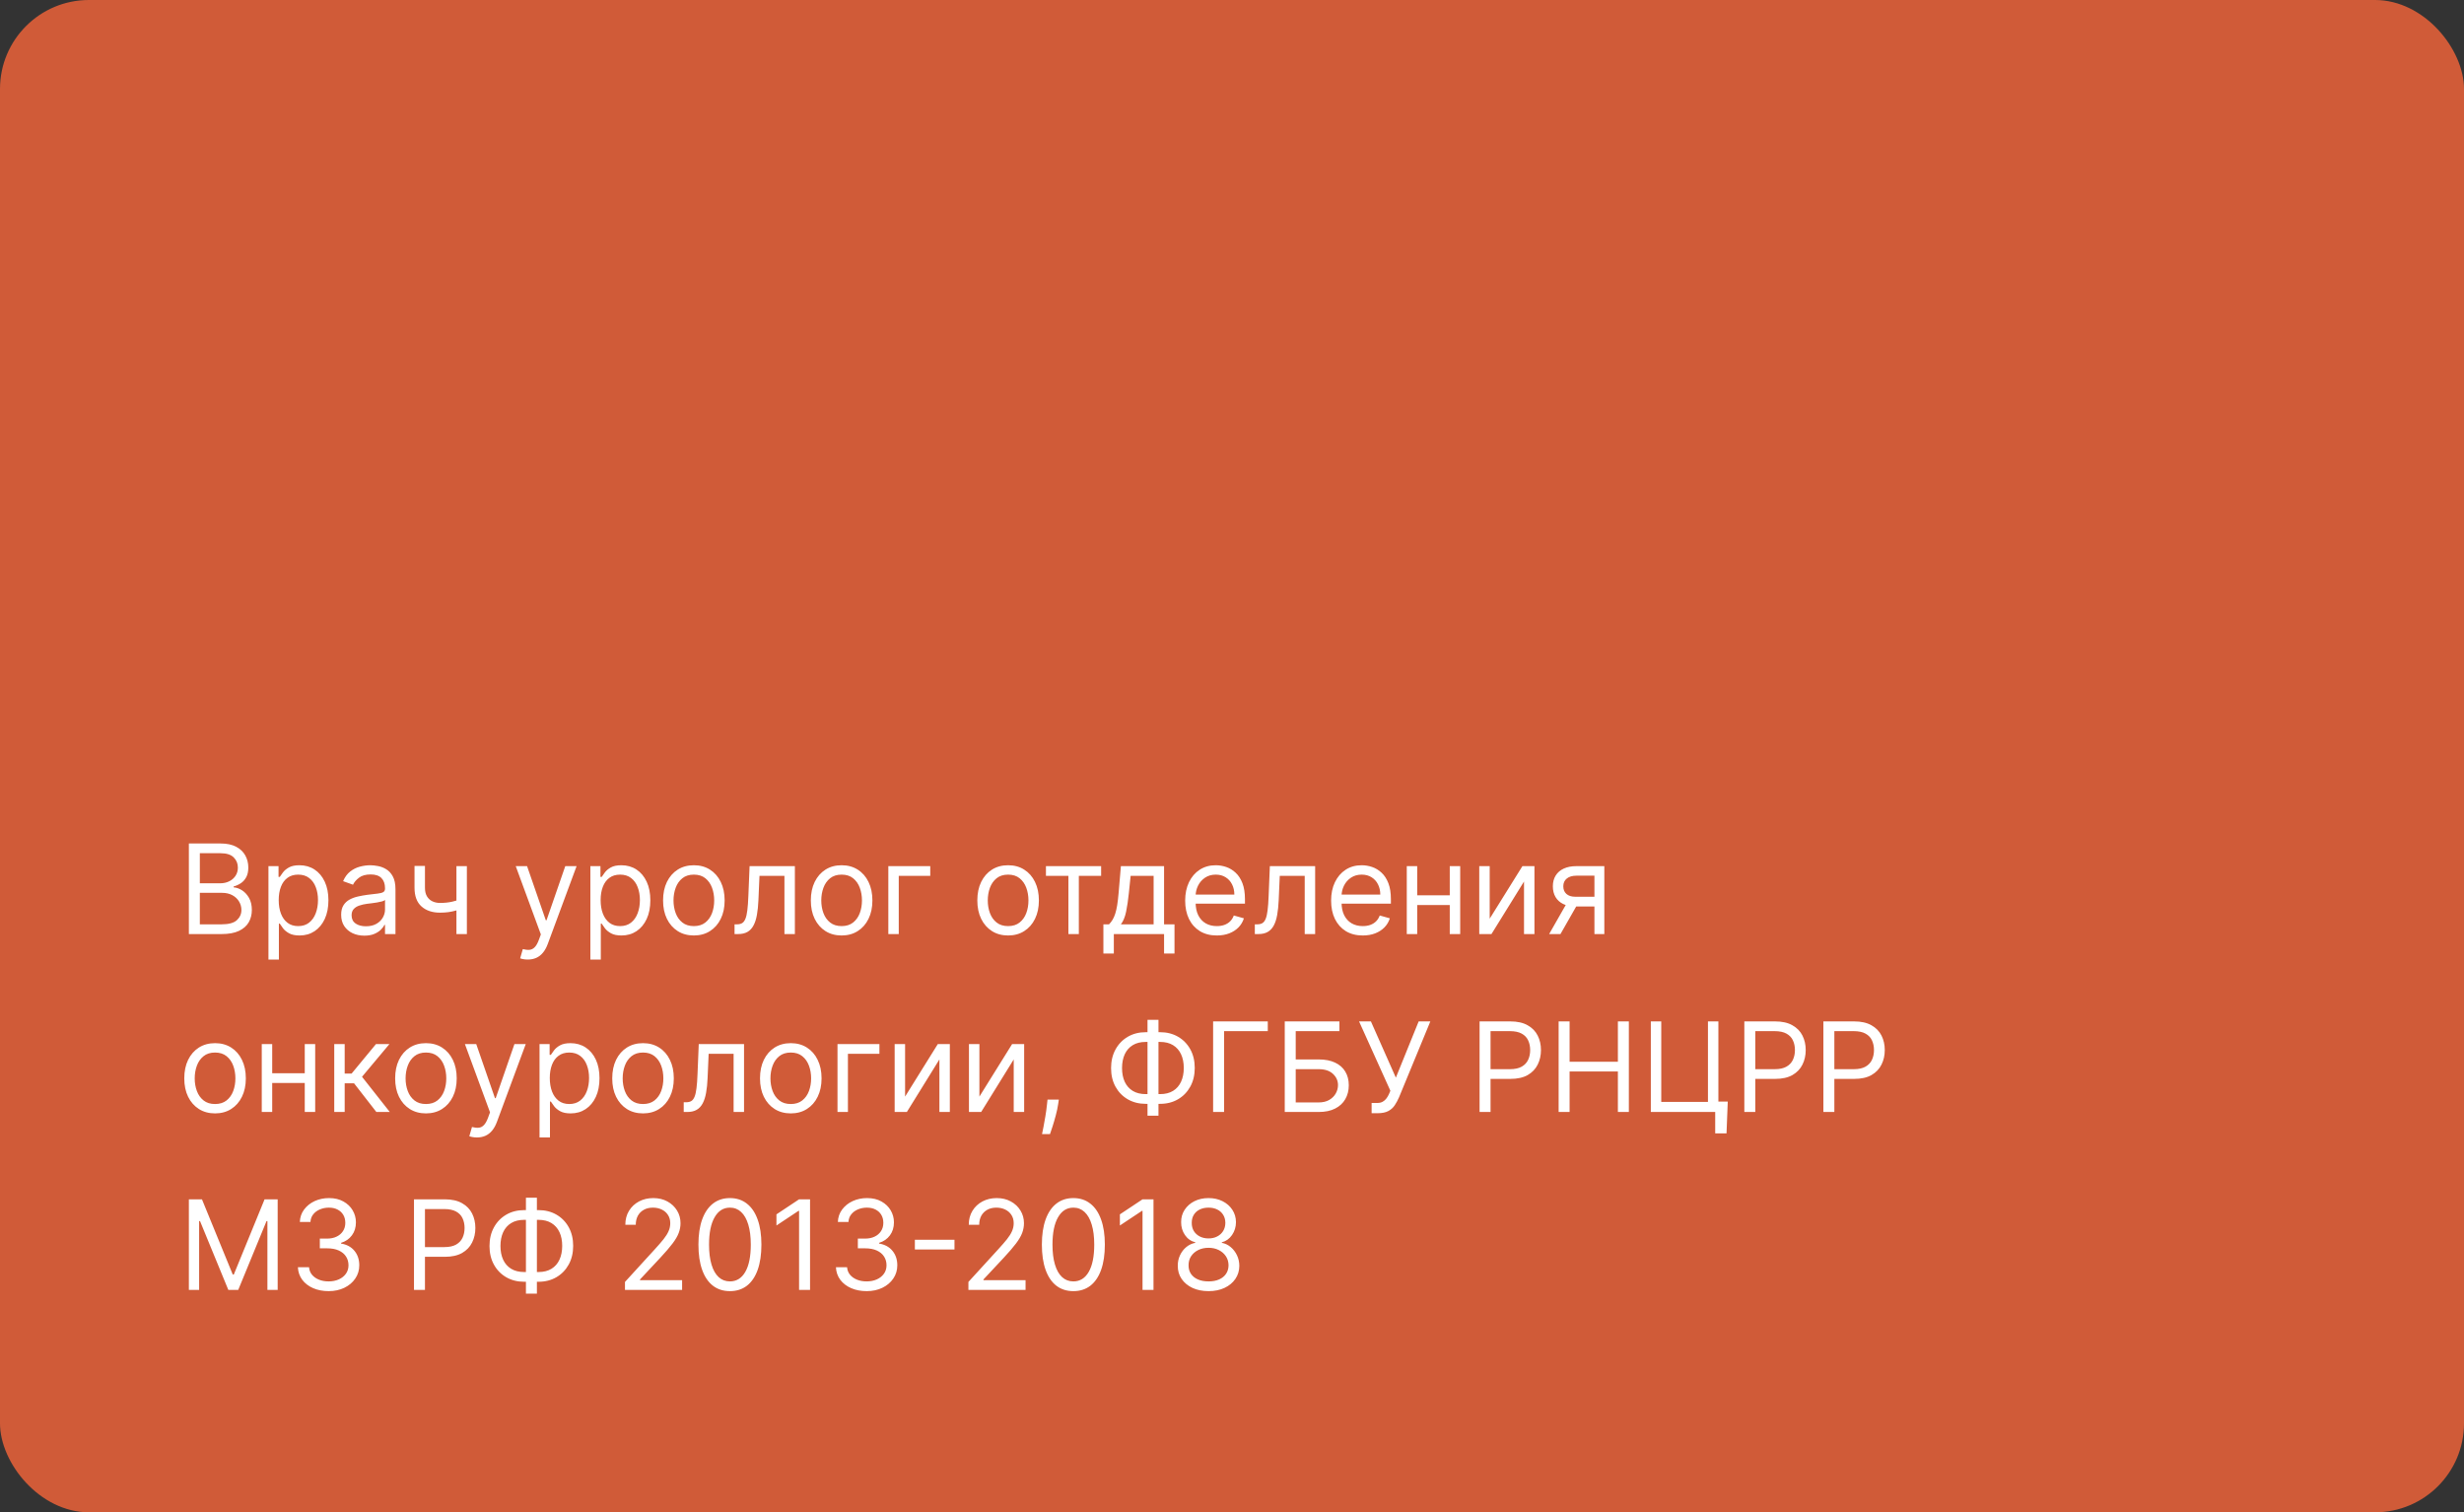
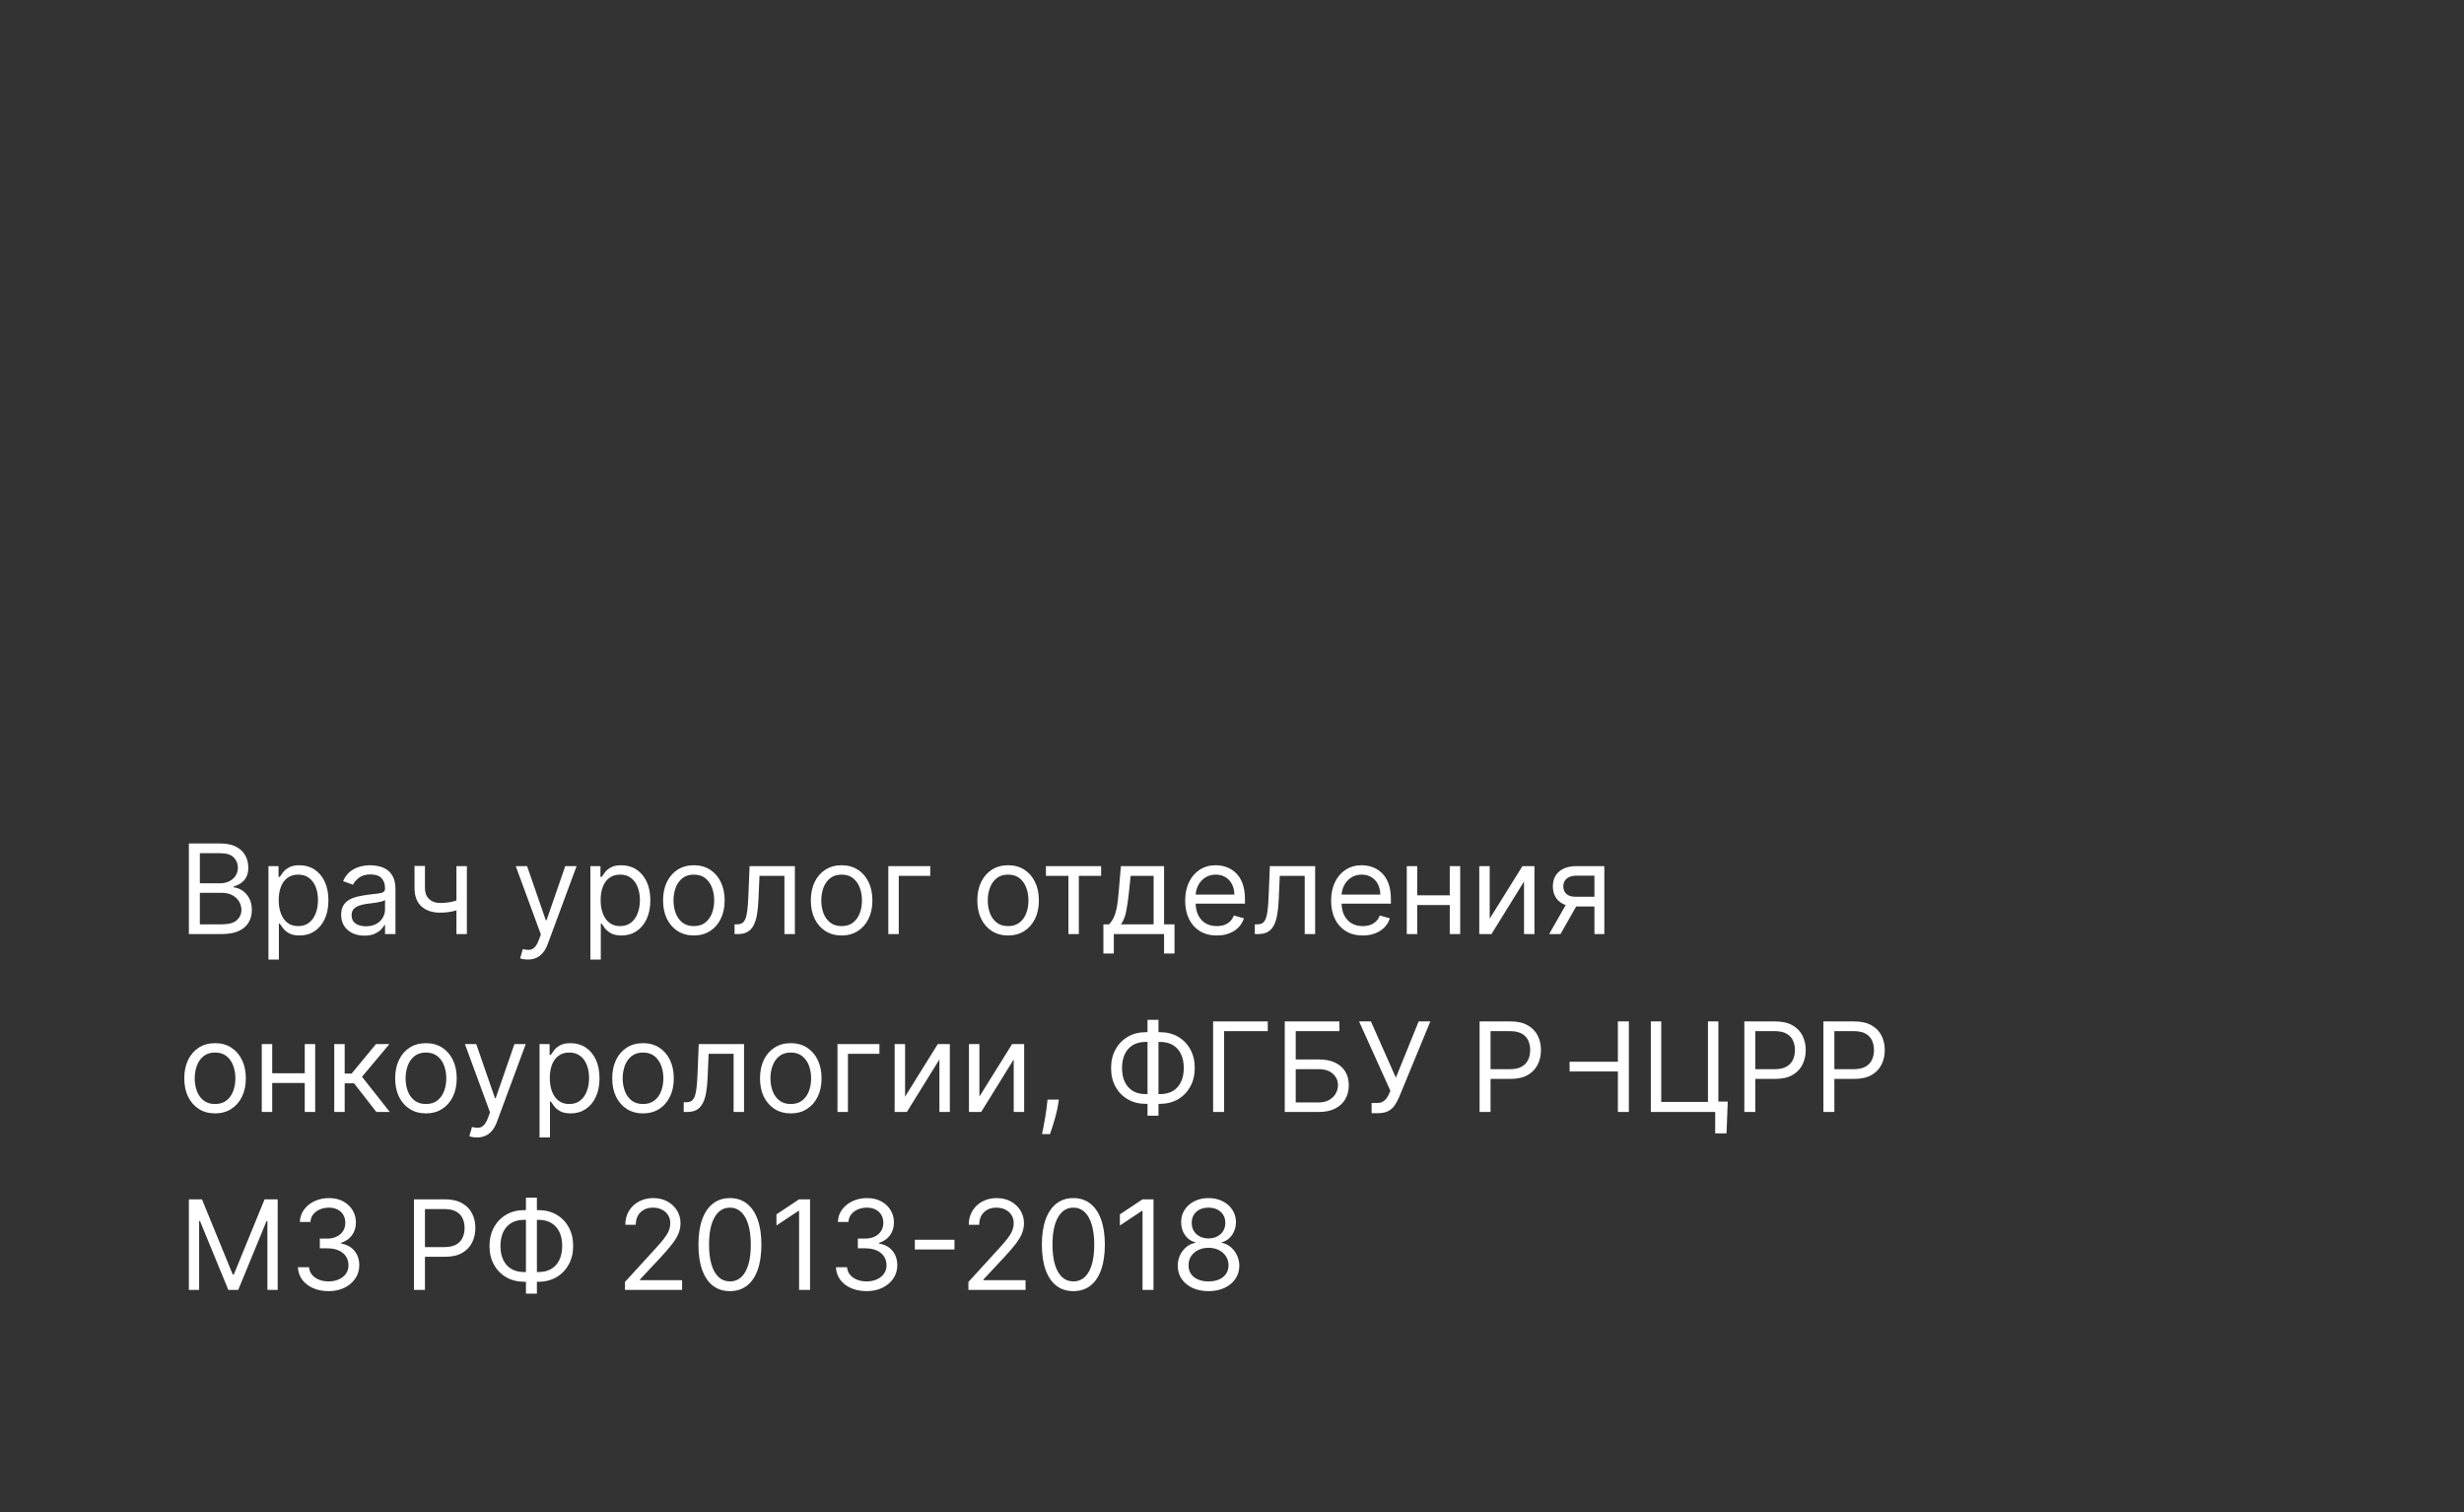
<svg xmlns="http://www.w3.org/2000/svg" width="277" height="170" viewBox="0 0 277 170" fill="none">
  <rect x="0" y="0" width="277" height="170" fill="#333333" stroke="none" />
-   <rect width="277" height="170" rx="10" fill="#D05B38" />
-   <path d="M21.233 105V94.818H24.793C25.502 94.818 26.087 94.941 26.548 95.186C27.008 95.428 27.351 95.754 27.577 96.165C27.802 96.573 27.915 97.026 27.915 97.523C27.915 97.96 27.837 98.322 27.681 98.606C27.529 98.892 27.326 99.117 27.075 99.283C26.826 99.448 26.556 99.571 26.264 99.651V99.75C26.576 99.77 26.889 99.879 27.204 100.078C27.519 100.277 27.782 100.562 27.994 100.933C28.206 101.304 28.312 101.759 28.312 102.295C28.312 102.806 28.197 103.265 27.965 103.673C27.733 104.08 27.366 104.403 26.866 104.642C26.365 104.881 25.714 105 24.912 105H21.233ZM22.466 103.906H24.912C25.717 103.906 26.289 103.75 26.627 103.439C26.968 103.124 27.139 102.743 27.139 102.295C27.139 101.951 27.051 101.633 26.876 101.341C26.7 101.046 26.45 100.811 26.125 100.635C25.8 100.456 25.416 100.366 24.972 100.366H22.466V103.906ZM22.466 99.293H24.753C25.124 99.293 25.459 99.22 25.757 99.074C26.059 98.928 26.297 98.722 26.473 98.457C26.652 98.192 26.741 97.881 26.741 97.523C26.741 97.075 26.586 96.696 26.274 96.384C25.963 96.069 25.469 95.912 24.793 95.912H22.466V99.293ZM30.179 107.864V97.364H31.313V98.577H31.452C31.538 98.444 31.658 98.275 31.81 98.07C31.966 97.861 32.188 97.675 32.476 97.513C32.768 97.347 33.162 97.264 33.659 97.264C34.302 97.264 34.869 97.425 35.36 97.746C35.85 98.068 36.233 98.524 36.508 99.114C36.783 99.704 36.921 100.4 36.921 101.202C36.921 102.01 36.783 102.711 36.508 103.305C36.233 103.895 35.852 104.352 35.365 104.677C34.877 104.998 34.316 105.159 33.679 105.159C33.189 105.159 32.796 105.078 32.501 104.915C32.206 104.75 31.979 104.562 31.82 104.354C31.661 104.142 31.538 103.966 31.452 103.827H31.353V107.864H30.179ZM31.333 101.182C31.333 101.759 31.417 102.267 31.586 102.708C31.755 103.146 32.002 103.489 32.327 103.737C32.652 103.982 33.05 104.105 33.52 104.105C34.011 104.105 34.42 103.976 34.748 103.717C35.08 103.455 35.328 103.104 35.494 102.663C35.663 102.219 35.748 101.725 35.748 101.182C35.748 100.645 35.665 100.161 35.499 99.73C35.337 99.296 35.09 98.953 34.758 98.701C34.43 98.446 34.017 98.318 33.52 98.318C33.043 98.318 32.642 98.439 32.317 98.681C31.992 98.92 31.747 99.254 31.581 99.685C31.416 100.113 31.333 100.612 31.333 101.182ZM40.958 105.179C40.474 105.179 40.035 105.088 39.64 104.906C39.246 104.72 38.933 104.453 38.701 104.105C38.469 103.754 38.353 103.33 38.353 102.832C38.353 102.395 38.439 102.04 38.611 101.768C38.783 101.493 39.014 101.278 39.302 101.122C39.591 100.966 39.909 100.85 40.257 100.774C40.608 100.695 40.961 100.632 41.316 100.585C41.78 100.526 42.156 100.481 42.444 100.451C42.736 100.418 42.948 100.363 43.081 100.287C43.217 100.211 43.284 100.078 43.284 99.889V99.849C43.284 99.359 43.15 98.978 42.882 98.706C42.617 98.434 42.214 98.298 41.674 98.298C41.114 98.298 40.674 98.421 40.356 98.666C40.038 98.912 39.814 99.173 39.685 99.452L38.571 99.054C38.77 98.59 39.035 98.229 39.367 97.97C39.702 97.708 40.066 97.526 40.461 97.423C40.858 97.317 41.249 97.264 41.634 97.264C41.879 97.264 42.161 97.294 42.479 97.354C42.8 97.41 43.11 97.528 43.409 97.707C43.71 97.886 43.961 98.156 44.159 98.517C44.358 98.878 44.458 99.362 44.458 99.969V105H43.284V103.966H43.225C43.145 104.132 43.013 104.309 42.827 104.498C42.642 104.687 42.395 104.848 42.086 104.98C41.778 105.113 41.402 105.179 40.958 105.179ZM41.137 104.125C41.601 104.125 41.992 104.034 42.31 103.852C42.632 103.669 42.873 103.434 43.036 103.146C43.202 102.857 43.284 102.554 43.284 102.236V101.162C43.235 101.222 43.125 101.276 42.956 101.326C42.791 101.372 42.598 101.414 42.38 101.45C42.164 101.483 41.954 101.513 41.748 101.54C41.546 101.563 41.382 101.583 41.256 101.599C40.951 101.639 40.666 101.704 40.401 101.793C40.139 101.879 39.927 102.01 39.765 102.186C39.605 102.358 39.526 102.594 39.526 102.892C39.526 103.3 39.677 103.608 39.978 103.817C40.283 104.022 40.669 104.125 41.137 104.125ZM52.486 97.364V105H51.312V97.364H52.486ZM52.028 101.003V102.097C51.763 102.196 51.5 102.284 51.238 102.36C50.976 102.433 50.701 102.491 50.413 102.534C50.124 102.574 49.808 102.594 49.463 102.594C48.598 102.594 47.904 102.36 47.38 101.893C46.859 101.425 46.599 100.724 46.599 99.79V97.344H47.773V99.79C47.773 100.181 47.847 100.502 47.996 100.754C48.145 101.006 48.348 101.193 48.603 101.316C48.858 101.439 49.145 101.5 49.463 101.5C49.96 101.5 50.409 101.455 50.81 101.366C51.215 101.273 51.621 101.152 52.028 101.003ZM59.331 107.864C59.133 107.864 58.955 107.847 58.8 107.814C58.644 107.784 58.536 107.754 58.476 107.724L58.775 106.69C59.06 106.763 59.312 106.79 59.53 106.77C59.749 106.75 59.943 106.652 60.112 106.477C60.284 106.304 60.442 106.024 60.584 105.636L60.803 105.04L57.979 97.364H59.252L61.36 103.449H61.44L63.547 97.364H64.82L61.579 106.114C61.433 106.508 61.252 106.835 61.037 107.093C60.821 107.355 60.571 107.549 60.286 107.675C60.004 107.801 59.686 107.864 59.331 107.864ZM66.369 107.864V97.364H67.502V98.577H67.641C67.728 98.444 67.847 98.275 67.999 98.07C68.155 97.861 68.377 97.675 68.666 97.513C68.957 97.347 69.352 97.264 69.849 97.264C70.492 97.264 71.059 97.425 71.549 97.746C72.04 98.068 72.422 98.524 72.698 99.114C72.973 99.704 73.11 100.4 73.11 101.202C73.11 102.01 72.973 102.711 72.698 103.305C72.422 103.895 72.041 104.352 71.554 104.677C71.067 104.998 70.505 105.159 69.869 105.159C69.378 105.159 68.986 105.078 68.691 104.915C68.395 104.75 68.168 104.562 68.009 104.354C67.85 104.142 67.728 103.966 67.641 103.827H67.542V107.864H66.369ZM67.522 101.182C67.522 101.759 67.607 102.267 67.776 102.708C67.945 103.146 68.192 103.489 68.516 103.737C68.841 103.982 69.239 104.105 69.71 104.105C70.2 104.105 70.61 103.976 70.938 103.717C71.269 103.455 71.518 103.104 71.683 102.663C71.853 102.219 71.937 101.725 71.937 101.182C71.937 100.645 71.854 100.161 71.688 99.73C71.526 99.296 71.279 98.953 70.948 98.701C70.62 98.446 70.207 98.318 69.71 98.318C69.232 98.318 68.831 98.439 68.507 98.681C68.182 98.92 67.936 99.254 67.771 99.685C67.605 100.113 67.522 100.612 67.522 101.182ZM78.002 105.159C77.313 105.159 76.708 104.995 76.188 104.667C75.671 104.339 75.266 103.88 74.975 103.29C74.686 102.7 74.542 102.01 74.542 101.222C74.542 100.426 74.686 99.732 74.975 99.138C75.266 98.545 75.671 98.085 76.188 97.756C76.708 97.428 77.313 97.264 78.002 97.264C78.692 97.264 79.295 97.428 79.812 97.756C80.332 98.085 80.737 98.545 81.025 99.138C81.317 99.732 81.463 100.426 81.463 101.222C81.463 102.01 81.317 102.7 81.025 103.29C80.737 103.88 80.332 104.339 79.812 104.667C79.295 104.995 78.692 105.159 78.002 105.159ZM78.002 104.105C78.526 104.105 78.957 103.971 79.295 103.702C79.633 103.434 79.883 103.081 80.046 102.643C80.208 102.206 80.289 101.732 80.289 101.222C80.289 100.711 80.208 100.236 80.046 99.795C79.883 99.354 79.633 98.998 79.295 98.726C78.957 98.454 78.526 98.318 78.002 98.318C77.479 98.318 77.048 98.454 76.71 98.726C76.372 98.998 76.121 99.354 75.959 99.795C75.797 100.236 75.715 100.711 75.715 101.222C75.715 101.732 75.797 102.206 75.959 102.643C76.121 103.081 76.372 103.434 76.71 103.702C77.048 103.971 77.479 104.105 78.002 104.105ZM82.577 105V103.906H82.856C83.085 103.906 83.275 103.862 83.428 103.772C83.58 103.679 83.703 103.518 83.796 103.29C83.892 103.058 83.965 102.736 84.014 102.325C84.067 101.911 84.105 101.384 84.129 100.744L84.268 97.364H89.359V105H88.185V98.457H85.381L85.262 101.182C85.236 101.808 85.179 102.36 85.093 102.837C85.01 103.311 84.883 103.709 84.71 104.031C84.541 104.352 84.316 104.594 84.034 104.756C83.752 104.919 83.399 105 82.975 105H82.577ZM94.614 105.159C93.924 105.159 93.319 104.995 92.799 104.667C92.282 104.339 91.878 103.88 91.586 103.29C91.298 102.7 91.153 102.01 91.153 101.222C91.153 100.426 91.298 99.732 91.586 99.138C91.878 98.545 92.282 98.085 92.799 97.756C93.319 97.428 93.924 97.264 94.614 97.264C95.303 97.264 95.906 97.428 96.423 97.756C96.944 98.085 97.348 98.545 97.636 99.138C97.928 99.732 98.074 100.426 98.074 101.222C98.074 102.01 97.928 102.7 97.636 103.29C97.348 103.88 96.944 104.339 96.423 104.667C95.906 104.995 95.303 105.159 94.614 105.159ZM94.614 104.105C95.137 104.105 95.568 103.971 95.906 103.702C96.244 103.434 96.495 103.081 96.657 102.643C96.819 102.206 96.901 101.732 96.901 101.222C96.901 100.711 96.819 100.236 96.657 99.795C96.495 99.354 96.244 98.998 95.906 98.726C95.568 98.454 95.137 98.318 94.614 98.318C94.09 98.318 93.659 98.454 93.321 98.726C92.983 98.998 92.733 99.354 92.57 99.795C92.408 100.236 92.327 100.711 92.327 101.222C92.327 101.732 92.408 102.206 92.57 102.643C92.733 103.081 92.983 103.434 93.321 103.702C93.659 103.971 94.09 104.105 94.614 104.105ZM104.578 97.364V98.457H101.038V105H99.865V97.364H104.578ZM113.33 105.159C112.641 105.159 112.036 104.995 111.516 104.667C110.999 104.339 110.594 103.88 110.303 103.29C110.014 102.7 109.87 102.01 109.87 101.222C109.87 100.426 110.014 99.732 110.303 99.138C110.594 98.545 110.999 98.085 111.516 97.756C112.036 97.428 112.641 97.264 113.33 97.264C114.02 97.264 114.623 97.428 115.14 97.756C115.66 98.085 116.065 98.545 116.353 99.138C116.645 99.732 116.791 100.426 116.791 101.222C116.791 102.01 116.645 102.7 116.353 103.29C116.065 103.88 115.66 104.339 115.14 104.667C114.623 104.995 114.02 105.159 113.33 105.159ZM113.33 104.105C113.854 104.105 114.285 103.971 114.623 103.702C114.961 103.434 115.211 103.081 115.374 102.643C115.536 102.206 115.617 101.732 115.617 101.222C115.617 100.711 115.536 100.236 115.374 99.795C115.211 99.354 114.961 98.998 114.623 98.726C114.285 98.454 113.854 98.318 113.33 98.318C112.807 98.318 112.376 98.454 112.038 98.726C111.7 98.998 111.45 99.354 111.287 99.795C111.125 100.236 111.044 100.711 111.044 101.222C111.044 101.732 111.125 102.206 111.287 102.643C111.45 103.081 111.7 103.434 112.038 103.702C112.376 103.971 112.807 104.105 113.33 104.105ZM117.584 98.457V97.364H123.788V98.457H121.282V105H120.109V98.457H117.584ZM124.042 107.188V103.906H124.678C124.834 103.744 124.968 103.568 125.081 103.379C125.193 103.19 125.291 102.967 125.374 102.708C125.46 102.446 125.533 102.128 125.593 101.754C125.653 101.376 125.706 100.92 125.752 100.386L126.01 97.364H130.863V103.906H132.036V107.188H130.863V105H125.215V107.188H124.042ZM126.01 103.906H129.689V98.457H127.104L126.905 100.386C126.823 101.185 126.72 101.883 126.597 102.479C126.474 103.076 126.279 103.552 126.01 103.906ZM136.795 105.159C136.059 105.159 135.425 104.997 134.891 104.672C134.361 104.344 133.951 103.886 133.663 103.3C133.378 102.71 133.235 102.024 133.235 101.241C133.235 100.459 133.378 99.77 133.663 99.173C133.951 98.573 134.352 98.106 134.866 97.771C135.383 97.433 135.986 97.264 136.676 97.264C137.074 97.264 137.466 97.331 137.854 97.463C138.242 97.596 138.595 97.811 138.913 98.109C139.231 98.404 139.485 98.796 139.674 99.283C139.863 99.77 139.957 100.37 139.957 101.082V101.58H134.071V100.565H138.764C138.764 100.134 138.678 99.75 138.505 99.412C138.336 99.074 138.094 98.807 137.779 98.612C137.468 98.416 137.1 98.318 136.676 98.318C136.208 98.318 135.804 98.434 135.463 98.666C135.125 98.895 134.864 99.193 134.682 99.561C134.5 99.929 134.409 100.323 134.409 100.744V101.42C134.409 101.997 134.508 102.486 134.707 102.887C134.909 103.285 135.189 103.588 135.547 103.797C135.905 104.002 136.321 104.105 136.795 104.105C137.103 104.105 137.382 104.062 137.63 103.976C137.882 103.886 138.099 103.754 138.282 103.578C138.464 103.399 138.605 103.177 138.704 102.912L139.838 103.23C139.718 103.615 139.518 103.953 139.236 104.244C138.954 104.533 138.606 104.758 138.192 104.92C137.778 105.08 137.312 105.159 136.795 105.159ZM141.066 105V103.906H141.344C141.573 103.906 141.763 103.862 141.916 103.772C142.068 103.679 142.191 103.518 142.284 103.29C142.38 103.058 142.453 102.736 142.502 102.325C142.556 101.911 142.594 101.384 142.617 100.744L142.756 97.364H147.847V105H146.674V98.457H143.87L143.75 101.182C143.724 101.808 143.667 102.36 143.581 102.837C143.498 103.311 143.371 103.709 143.199 104.031C143.029 104.352 142.804 104.594 142.522 104.756C142.241 104.919 141.888 105 141.463 105H141.066ZM153.201 105.159C152.466 105.159 151.831 104.997 151.297 104.672C150.767 104.344 150.358 103.886 150.069 103.3C149.784 102.71 149.642 102.024 149.642 101.241C149.642 100.459 149.784 99.77 150.069 99.173C150.358 98.573 150.759 98.106 151.272 97.771C151.789 97.433 152.393 97.264 153.082 97.264C153.48 97.264 153.873 97.331 154.26 97.463C154.648 97.596 155.001 97.811 155.319 98.109C155.637 98.404 155.891 98.796 156.08 99.283C156.269 99.77 156.363 100.37 156.363 101.082V101.58H150.477V100.565H155.17C155.17 100.134 155.084 99.75 154.912 99.412C154.743 99.074 154.501 98.807 154.186 98.612C153.874 98.416 153.506 98.318 153.082 98.318C152.615 98.318 152.21 98.434 151.869 98.666C151.531 98.895 151.271 99.193 151.088 99.561C150.906 99.929 150.815 100.323 150.815 100.744V101.42C150.815 101.997 150.914 102.486 151.113 102.887C151.315 103.285 151.596 103.588 151.953 103.797C152.311 104.002 152.727 104.105 153.201 104.105C153.51 104.105 153.788 104.062 154.037 103.976C154.288 103.886 154.506 103.754 154.688 103.578C154.87 103.399 155.011 103.177 155.11 102.912L156.244 103.23C156.125 103.615 155.924 103.953 155.642 104.244C155.361 104.533 155.013 104.758 154.598 104.92C154.184 105.08 153.718 105.159 153.201 105.159ZM163.259 100.645V101.739H159.043V100.645H163.259ZM159.321 97.364V105H158.148V97.364H159.321ZM164.154 97.364V105H162.98V97.364H164.154ZM167.47 103.27L171.149 97.364H172.501V105H171.328V99.094L167.669 105H166.297V97.364H167.47V103.27ZM179.244 105V98.438H177.215C176.758 98.438 176.398 98.544 176.137 98.756C175.875 98.968 175.744 99.26 175.744 99.631C175.744 99.995 175.861 100.282 176.097 100.491C176.335 100.7 176.662 100.804 177.076 100.804H179.542V101.898H177.076C176.559 101.898 176.113 101.807 175.739 101.624C175.364 101.442 175.076 101.182 174.874 100.844C174.672 100.502 174.57 100.098 174.57 99.631C174.57 99.16 174.677 98.756 174.889 98.418C175.101 98.079 175.404 97.819 175.798 97.637C176.196 97.455 176.669 97.364 177.215 97.364H180.357V105H179.244ZM174.153 105L176.32 101.202H177.593L175.426 105H174.153ZM24.176 125.159C23.487 125.159 22.882 124.995 22.361 124.667C21.845 124.339 21.44 123.88 21.148 123.29C20.86 122.7 20.716 122.01 20.716 121.222C20.716 120.426 20.86 119.732 21.148 119.138C21.44 118.545 21.845 118.085 22.361 117.756C22.882 117.428 23.487 117.264 24.176 117.264C24.866 117.264 25.469 117.428 25.986 117.756C26.506 118.085 26.91 118.545 27.199 119.138C27.491 119.732 27.636 120.426 27.636 121.222C27.636 122.01 27.491 122.7 27.199 123.29C26.91 123.88 26.506 124.339 25.986 124.667C25.469 124.995 24.866 125.159 24.176 125.159ZM24.176 124.105C24.7 124.105 25.131 123.971 25.469 123.702C25.807 123.434 26.057 123.081 26.22 122.643C26.382 122.206 26.463 121.732 26.463 121.222C26.463 120.711 26.382 120.236 26.22 119.795C26.057 119.354 25.807 118.998 25.469 118.726C25.131 118.454 24.7 118.318 24.176 118.318C23.652 118.318 23.222 118.454 22.884 118.726C22.546 118.998 22.295 119.354 22.133 119.795C21.97 120.236 21.889 120.711 21.889 121.222C21.889 121.732 21.97 122.206 22.133 122.643C22.295 123.081 22.546 123.434 22.884 123.702C23.222 123.971 23.652 124.105 24.176 124.105ZM34.538 120.645V121.739H30.322V120.645H34.538ZM30.601 117.364V125H29.427V117.364H30.601ZM35.433 117.364V125H34.26V117.364H35.433ZM37.576 125V117.364H38.749V120.685H39.525L42.269 117.364H43.78L40.698 121.043L43.82 125H42.309L39.803 121.778H38.749V125H37.576ZM47.883 125.159C47.194 125.159 46.589 124.995 46.069 124.667C45.551 124.339 45.147 123.88 44.855 123.29C44.567 122.7 44.423 122.01 44.423 121.222C44.423 120.426 44.567 119.732 44.855 119.138C45.147 118.545 45.551 118.085 46.069 117.756C46.589 117.428 47.194 117.264 47.883 117.264C48.573 117.264 49.176 117.428 49.693 117.756C50.213 118.085 50.617 118.545 50.906 119.138C51.198 119.732 51.343 120.426 51.343 121.222C51.343 122.01 51.198 122.7 50.906 123.29C50.617 123.88 50.213 124.339 49.693 124.667C49.176 124.995 48.573 125.159 47.883 125.159ZM47.883 124.105C48.407 124.105 48.838 123.971 49.176 123.702C49.514 123.434 49.764 123.081 49.926 122.643C50.089 122.206 50.17 121.732 50.17 121.222C50.17 120.711 50.089 120.236 49.926 119.795C49.764 119.354 49.514 118.998 49.176 118.726C48.838 118.454 48.407 118.318 47.883 118.318C47.359 118.318 46.929 118.454 46.591 118.726C46.252 118.998 46.002 119.354 45.84 119.795C45.677 120.236 45.596 120.711 45.596 121.222C45.596 121.732 45.677 122.206 45.84 122.643C46.002 123.081 46.252 123.434 46.591 123.702C46.929 123.971 47.359 124.105 47.883 124.105ZM53.617 127.864C53.418 127.864 53.24 127.847 53.085 127.814C52.929 127.784 52.821 127.754 52.761 127.724L53.06 126.69C53.345 126.763 53.597 126.79 53.816 126.77C54.034 126.75 54.228 126.652 54.397 126.477C54.569 126.304 54.727 126.024 54.87 125.636L55.088 125.04L52.264 117.364H53.537L55.645 123.449H55.725L57.833 117.364H59.105L55.864 126.114C55.718 126.508 55.537 126.835 55.322 127.093C55.106 127.355 54.856 127.549 54.571 127.675C54.289 127.801 53.971 127.864 53.617 127.864ZM60.654 127.864V117.364H61.788V118.577H61.927C62.013 118.444 62.132 118.275 62.285 118.07C62.44 117.861 62.663 117.675 62.951 117.513C63.242 117.347 63.637 117.264 64.134 117.264C64.777 117.264 65.344 117.425 65.834 117.746C66.325 118.068 66.708 118.524 66.983 119.114C67.258 119.704 67.395 120.4 67.395 121.202C67.395 122.01 67.258 122.711 66.983 123.305C66.708 123.895 66.326 124.352 65.839 124.677C65.352 124.998 64.79 125.159 64.154 125.159C63.663 125.159 63.271 125.078 62.976 124.915C62.681 124.75 62.454 124.562 62.295 124.354C62.136 124.142 62.013 123.966 61.927 123.827H61.827V127.864H60.654ZM61.807 121.182C61.807 121.759 61.892 122.267 62.061 122.708C62.23 123.146 62.477 123.489 62.802 123.737C63.127 123.982 63.524 124.105 63.995 124.105C64.485 124.105 64.895 123.976 65.223 123.717C65.554 123.455 65.803 123.104 65.969 122.663C66.138 122.219 66.222 121.725 66.222 121.182C66.222 120.645 66.139 120.161 65.974 119.73C65.811 119.296 65.564 118.953 65.233 118.701C64.905 118.446 64.492 118.318 63.995 118.318C63.518 118.318 63.117 118.439 62.792 118.681C62.467 118.92 62.222 119.254 62.056 119.685C61.89 120.113 61.807 120.612 61.807 121.182ZM72.287 125.159C71.598 125.159 70.993 124.995 70.473 124.667C69.956 124.339 69.551 123.88 69.26 123.29C68.971 122.7 68.827 122.01 68.827 121.222C68.827 120.426 68.971 119.732 69.26 119.138C69.551 118.545 69.956 118.085 70.473 117.756C70.993 117.428 71.598 117.264 72.287 117.264C72.977 117.264 73.58 117.428 74.097 117.756C74.618 118.085 75.022 118.545 75.31 119.138C75.602 119.732 75.748 120.426 75.748 121.222C75.748 122.01 75.602 122.7 75.31 123.29C75.022 123.88 74.618 124.339 74.097 124.667C73.58 124.995 72.977 125.159 72.287 125.159ZM72.287 124.105C72.811 124.105 73.242 123.971 73.58 123.702C73.918 123.434 74.168 123.081 74.331 122.643C74.493 122.206 74.574 121.732 74.574 121.222C74.574 120.711 74.493 120.236 74.331 119.795C74.168 119.354 73.918 118.998 73.58 118.726C73.242 118.454 72.811 118.318 72.287 118.318C71.764 118.318 71.333 118.454 70.995 118.726C70.657 118.998 70.406 119.354 70.244 119.795C70.082 120.236 70.001 120.711 70.001 121.222C70.001 121.732 70.082 122.206 70.244 122.643C70.406 123.081 70.657 123.434 70.995 123.702C71.333 123.971 71.764 124.105 72.287 124.105ZM76.863 125V123.906H77.141C77.37 123.906 77.56 123.862 77.713 123.772C77.865 123.679 77.988 123.518 78.081 123.29C78.177 123.058 78.25 122.736 78.299 122.325C78.352 121.911 78.391 121.384 78.414 120.744L78.553 117.364H83.644V125H82.471V118.457H79.666L79.547 121.182C79.521 121.808 79.464 122.36 79.378 122.837C79.295 123.311 79.168 123.709 78.995 124.031C78.826 124.352 78.601 124.594 78.319 124.756C78.037 124.919 77.684 125 77.26 125H76.863ZM88.899 125.159C88.209 125.159 87.605 124.995 87.084 124.667C86.567 124.339 86.163 123.88 85.871 123.29C85.583 122.7 85.439 122.01 85.439 121.222C85.439 120.426 85.583 119.732 85.871 119.138C86.163 118.545 86.567 118.085 87.084 117.756C87.605 117.428 88.209 117.264 88.899 117.264C89.588 117.264 90.191 117.428 90.709 117.756C91.229 118.085 91.633 118.545 91.921 119.138C92.213 119.732 92.359 120.426 92.359 121.222C92.359 122.01 92.213 122.7 91.921 123.29C91.633 123.88 91.229 124.339 90.709 124.667C90.191 124.995 89.588 125.159 88.899 125.159ZM88.899 124.105C89.422 124.105 89.853 123.971 90.191 123.702C90.529 123.434 90.78 123.081 90.942 122.643C91.105 122.206 91.186 121.732 91.186 121.222C91.186 120.711 91.105 120.236 90.942 119.795C90.78 119.354 90.529 118.998 90.191 118.726C89.853 118.454 89.422 118.318 88.899 118.318C88.375 118.318 87.944 118.454 87.606 118.726C87.268 118.998 87.018 119.354 86.856 119.795C86.693 120.236 86.612 120.711 86.612 121.222C86.612 121.732 86.693 122.206 86.856 122.643C87.018 123.081 87.268 123.434 87.606 123.702C87.944 123.971 88.375 124.105 88.899 124.105ZM98.863 117.364V118.457H95.323V125H94.15V117.364H98.863ZM101.749 123.27L105.428 117.364H106.78V125H105.607V119.094L101.948 125H100.576V117.364H101.749V123.27ZM110.103 123.27L113.782 117.364H115.134V125H113.961V119.094L110.301 125H108.929V117.364H110.103V123.27ZM119.033 123.608L118.953 124.145C118.897 124.523 118.811 124.927 118.695 125.358C118.582 125.789 118.464 126.195 118.342 126.576C118.219 126.957 118.118 127.26 118.039 127.486H117.144C117.187 127.274 117.243 126.994 117.313 126.646C117.382 126.298 117.452 125.908 117.521 125.477C117.594 125.05 117.654 124.612 117.7 124.165L117.76 123.608H119.033ZM128.803 116.031H130.414C131.17 116.031 131.841 116.2 132.428 116.538C133.014 116.876 133.475 117.347 133.81 117.95C134.144 118.554 134.312 119.253 134.312 120.048C134.312 120.844 134.144 121.545 133.81 122.151C133.475 122.758 133.014 123.232 132.428 123.573C131.841 123.915 131.17 124.085 130.414 124.085H128.803C128.048 124.085 127.376 123.916 126.79 123.578C126.203 123.24 125.742 122.769 125.408 122.166C125.073 121.563 124.906 120.864 124.906 120.068C124.906 119.273 125.073 118.572 125.408 117.965C125.742 117.359 126.203 116.885 126.79 116.543C127.376 116.202 128.048 116.031 128.803 116.031ZM128.803 117.125C128.227 117.125 127.739 117.246 127.342 117.488C126.947 117.73 126.647 118.071 126.442 118.512C126.24 118.953 126.138 119.472 126.138 120.068C126.138 120.658 126.24 121.172 126.442 121.609C126.647 122.047 126.947 122.387 127.342 122.629C127.739 122.871 128.227 122.991 128.803 122.991H130.414C130.991 122.991 131.476 122.871 131.871 122.629C132.268 122.387 132.568 122.045 132.771 121.604C132.976 121.164 133.079 120.645 133.079 120.048C133.079 119.458 132.976 118.945 132.771 118.507C132.568 118.07 132.268 117.73 131.871 117.488C131.476 117.246 130.991 117.125 130.414 117.125H128.803ZM130.235 114.639V125.418H129.002V114.639H130.235ZM142.522 114.818V115.912H137.61V125H136.377V114.818H142.522ZM144.43 125V114.818H150.575V115.912H145.663V119.094H148.248C148.978 119.094 149.592 119.213 150.093 119.452C150.597 119.69 150.978 120.027 151.236 120.461C151.498 120.895 151.629 121.407 151.629 121.997C151.629 122.587 151.498 123.107 151.236 123.558C150.978 124.009 150.597 124.362 150.093 124.617C149.592 124.872 148.978 125 148.248 125H144.43ZM145.663 123.926H148.248C148.712 123.926 149.105 123.833 149.427 123.648C149.751 123.459 149.997 123.217 150.162 122.922C150.331 122.624 150.416 122.309 150.416 121.977C150.416 121.49 150.229 121.071 149.854 120.719C149.48 120.365 148.944 120.188 148.248 120.188H145.663V123.926ZM154.196 125.139V123.986H154.832C155.077 123.986 155.283 123.938 155.449 123.842C155.618 123.746 155.757 123.621 155.866 123.469C155.979 123.316 156.072 123.157 156.145 122.991L156.304 122.614L152.784 114.818H154.116L156.92 121.142L159.485 114.818H160.798L157.278 123.349C157.139 123.668 156.98 123.963 156.801 124.234C156.625 124.506 156.385 124.725 156.08 124.891C155.778 125.056 155.369 125.139 154.852 125.139H154.196ZM166.333 125V114.818H169.773C170.572 114.818 171.225 114.962 171.732 115.251C172.242 115.536 172.62 115.922 172.865 116.409C173.11 116.896 173.233 117.44 173.233 118.04C173.233 118.64 173.11 119.185 172.865 119.675C172.623 120.166 172.249 120.557 171.742 120.849C171.235 121.137 170.585 121.281 169.793 121.281H167.327V120.188H169.753C170.3 120.188 170.739 120.093 171.07 119.904C171.402 119.715 171.642 119.46 171.791 119.138C171.944 118.814 172.02 118.447 172.02 118.04C172.02 117.632 171.944 117.268 171.791 116.946C171.642 116.625 171.4 116.373 171.066 116.19C170.731 116.005 170.287 115.912 169.733 115.912H167.566V125H166.333ZM175.219 125V114.818H176.452V119.352H181.881V114.818H183.114V125H181.881V120.446H176.452V125H175.219ZM194.233 123.827L194.094 127.406H192.821V125H192.105V123.827H194.233ZM185.583 125V114.818H186.756V123.866H192.006V114.818H193.179V125H185.583ZM196.096 125V114.818H199.537C200.335 114.818 200.988 114.962 201.495 115.251C202.006 115.536 202.384 115.922 202.629 116.409C202.874 116.896 202.997 117.44 202.997 118.04C202.997 118.64 202.874 119.185 202.629 119.675C202.387 120.166 202.012 120.557 201.505 120.849C200.998 121.137 200.349 121.281 199.556 121.281H197.091V120.188H199.517C200.064 120.188 200.503 120.093 200.834 119.904C201.166 119.715 201.406 119.46 201.555 119.138C201.708 118.814 201.784 118.447 201.784 118.04C201.784 117.632 201.708 117.268 201.555 116.946C201.406 116.625 201.164 116.373 200.829 116.19C200.494 116.005 200.05 115.912 199.497 115.912H197.329V125H196.096ZM204.983 125V114.818H208.423C209.222 114.818 209.875 114.962 210.382 115.251C210.893 115.536 211.27 115.922 211.516 116.409C211.761 116.896 211.884 117.44 211.884 118.04C211.884 118.64 211.761 119.185 211.516 119.675C211.274 120.166 210.899 120.557 210.392 120.849C209.885 121.137 209.235 121.281 208.443 121.281H205.977V120.188H208.403C208.95 120.188 209.389 120.093 209.721 119.904C210.052 119.715 210.293 119.46 210.442 119.138C210.594 118.814 210.67 118.447 210.67 118.04C210.67 117.632 210.594 117.268 210.442 116.946C210.293 116.625 210.051 116.373 209.716 116.19C209.381 116.005 208.937 115.912 208.384 115.912H206.216V125H204.983ZM21.233 134.818H22.704L26.165 143.27H26.284L29.744 134.818H31.216V145H30.062V137.264H29.963L26.781 145H25.668L22.486 137.264H22.386V145H21.233V134.818ZM36.949 145.139C36.293 145.139 35.708 145.027 35.194 144.801C34.684 144.576 34.278 144.263 33.976 143.862C33.678 143.457 33.516 142.988 33.489 142.455H34.742C34.769 142.783 34.881 143.066 35.08 143.305C35.279 143.54 35.539 143.722 35.861 143.852C36.182 143.981 36.538 144.045 36.929 144.045C37.367 144.045 37.755 143.969 38.093 143.817C38.431 143.664 38.696 143.452 38.888 143.18C39.081 142.909 39.177 142.594 39.177 142.236C39.177 141.861 39.084 141.531 38.898 141.246C38.713 140.958 38.441 140.733 38.083 140.57C37.725 140.408 37.288 140.327 36.77 140.327H35.955V139.233H36.77C37.175 139.233 37.529 139.16 37.834 139.014C38.143 138.868 38.383 138.663 38.555 138.398C38.731 138.133 38.819 137.821 38.819 137.463C38.819 137.118 38.742 136.818 38.59 136.563C38.438 136.308 38.222 136.109 37.944 135.967C37.669 135.824 37.344 135.753 36.969 135.753C36.618 135.753 36.286 135.817 35.975 135.947C35.667 136.073 35.415 136.257 35.219 136.499C35.024 136.737 34.918 137.026 34.901 137.364H33.708C33.728 136.83 33.889 136.363 34.19 135.962C34.492 135.557 34.886 135.242 35.373 135.017C35.864 134.792 36.403 134.679 36.989 134.679C37.619 134.679 38.159 134.807 38.61 135.062C39.061 135.314 39.407 135.647 39.649 136.061C39.891 136.475 40.012 136.923 40.012 137.403C40.012 137.977 39.861 138.466 39.559 138.87C39.261 139.274 38.855 139.554 38.341 139.71V139.79C38.984 139.896 39.487 140.169 39.848 140.61C40.209 141.048 40.39 141.589 40.39 142.236C40.39 142.789 40.239 143.286 39.937 143.727C39.639 144.165 39.231 144.509 38.714 144.761C38.197 145.013 37.609 145.139 36.949 145.139ZM46.54 145V134.818H49.98C50.779 134.818 51.432 134.962 51.939 135.251C52.449 135.536 52.827 135.922 53.072 136.409C53.318 136.896 53.44 137.44 53.44 138.04C53.44 138.64 53.318 139.185 53.072 139.675C52.83 140.166 52.456 140.557 51.949 140.849C51.442 141.137 50.792 141.281 50 141.281H47.534V140.188H49.96C50.507 140.188 50.946 140.093 51.278 139.904C51.609 139.715 51.849 139.46 51.998 139.138C52.151 138.814 52.227 138.447 52.227 138.04C52.227 137.632 52.151 137.268 51.998 136.946C51.849 136.625 51.607 136.373 51.273 136.19C50.938 136.005 50.494 135.912 49.94 135.912H47.773V145H46.54ZM58.926 136.031H60.537C61.293 136.031 61.964 136.2 62.551 136.538C63.137 136.876 63.598 137.347 63.933 137.95C64.267 138.554 64.435 139.253 64.435 140.048C64.435 140.844 64.267 141.545 63.933 142.151C63.598 142.758 63.137 143.232 62.551 143.573C61.964 143.915 61.293 144.085 60.537 144.085H58.926C58.171 144.085 57.499 143.916 56.913 143.578C56.326 143.24 55.865 142.769 55.531 142.166C55.196 141.563 55.029 140.864 55.029 140.068C55.029 139.273 55.196 138.572 55.531 137.965C55.865 137.359 56.326 136.885 56.913 136.543C57.499 136.202 58.171 136.031 58.926 136.031ZM58.926 137.125C58.35 137.125 57.862 137.246 57.465 137.488C57.07 137.73 56.77 138.071 56.565 138.512C56.363 138.953 56.261 139.472 56.261 140.068C56.261 140.658 56.363 141.172 56.565 141.609C56.77 142.047 57.07 142.387 57.465 142.629C57.862 142.871 58.35 142.991 58.926 142.991H60.537C61.114 142.991 61.599 142.871 61.994 142.629C62.392 142.387 62.691 142.045 62.894 141.604C63.099 141.164 63.202 140.645 63.202 140.048C63.202 139.458 63.099 138.945 62.894 138.507C62.691 138.07 62.392 137.73 61.994 137.488C61.599 137.246 61.114 137.125 60.537 137.125H58.926ZM60.358 134.639V145.418H59.125V134.639H60.358ZM70.259 145V144.105L73.62 140.426C74.014 139.995 74.339 139.621 74.594 139.303C74.85 138.981 75.038 138.679 75.161 138.398C75.287 138.113 75.35 137.814 75.35 137.503C75.35 137.145 75.264 136.835 75.091 136.573C74.922 136.311 74.69 136.109 74.395 135.967C74.1 135.824 73.769 135.753 73.401 135.753C73.01 135.753 72.669 135.834 72.377 135.996C72.089 136.156 71.865 136.379 71.706 136.668C71.55 136.956 71.472 137.294 71.472 137.682H70.299C70.299 137.085 70.436 136.562 70.712 136.111C70.987 135.66 71.361 135.309 71.835 135.057C72.312 134.805 72.848 134.679 73.441 134.679C74.037 134.679 74.566 134.805 75.027 135.057C75.487 135.309 75.849 135.648 76.111 136.076C76.373 136.504 76.503 136.979 76.503 137.503C76.503 137.877 76.435 138.244 76.299 138.602C76.167 138.956 75.935 139.352 75.603 139.79C75.275 140.224 74.82 140.754 74.236 141.381L71.949 143.827V143.906H76.682V145H70.259ZM82.057 145.139C81.308 145.139 80.67 144.935 80.143 144.528C79.616 144.117 79.213 143.522 78.934 142.743C78.656 141.961 78.517 141.016 78.517 139.909C78.517 138.809 78.656 137.869 78.934 137.09C79.216 136.308 79.621 135.711 80.147 135.3C80.678 134.886 81.314 134.679 82.057 134.679C82.799 134.679 83.434 134.886 83.961 135.3C84.491 135.711 84.895 136.308 85.174 137.09C85.456 137.869 85.596 138.809 85.596 139.909C85.596 141.016 85.457 141.961 85.179 142.743C84.9 143.522 84.498 144.117 83.971 144.528C83.444 144.935 82.806 145.139 82.057 145.139ZM82.057 144.045C82.799 144.045 83.376 143.687 83.787 142.972C84.198 142.256 84.403 141.235 84.403 139.909C84.403 139.027 84.309 138.277 84.12 137.657C83.934 137.037 83.666 136.565 83.314 136.24C82.966 135.915 82.547 135.753 82.057 135.753C81.321 135.753 80.746 136.116 80.332 136.842C79.917 137.564 79.71 138.587 79.71 139.909C79.71 140.791 79.803 141.54 79.989 142.156C80.174 142.773 80.441 143.242 80.789 143.563C81.14 143.885 81.563 144.045 82.057 144.045ZM91.065 134.818V145H89.832V136.111H89.772L87.287 137.761V136.509L89.832 134.818H91.065ZM97.434 145.139C96.778 145.139 96.192 145.027 95.679 144.801C95.168 144.576 94.762 144.263 94.461 143.862C94.162 143.457 94 142.988 93.974 142.455H95.226C95.253 142.783 95.366 143.066 95.564 143.305C95.763 143.54 96.023 143.722 96.345 143.852C96.666 143.981 97.023 144.045 97.414 144.045C97.851 144.045 98.239 143.969 98.577 143.817C98.915 143.664 99.18 143.452 99.373 143.18C99.565 142.909 99.661 142.594 99.661 142.236C99.661 141.861 99.568 141.531 99.383 141.246C99.197 140.958 98.925 140.733 98.567 140.57C98.209 140.408 97.772 140.327 97.255 140.327H96.439V139.233H97.255C97.659 139.233 98.014 139.16 98.319 139.014C98.627 138.868 98.867 138.663 99.04 138.398C99.215 138.133 99.303 137.821 99.303 137.463C99.303 137.118 99.227 136.818 99.074 136.563C98.922 136.308 98.707 136.109 98.428 135.967C98.153 135.824 97.828 135.753 97.454 135.753C97.102 135.753 96.771 135.817 96.459 135.947C96.151 136.073 95.899 136.257 95.704 136.499C95.508 136.737 95.402 137.026 95.385 137.364H94.192C94.212 136.83 94.373 136.363 94.674 135.962C94.976 135.557 95.371 135.242 95.858 135.017C96.348 134.792 96.887 134.679 97.474 134.679C98.103 134.679 98.644 134.807 99.094 135.062C99.545 135.314 99.891 135.647 100.133 136.061C100.375 136.475 100.496 136.923 100.496 137.403C100.496 137.977 100.345 138.466 100.044 138.87C99.746 139.274 99.34 139.554 98.826 139.71V139.79C99.469 139.896 99.971 140.169 100.332 140.61C100.693 141.048 100.874 141.589 100.874 142.236C100.874 142.789 100.723 143.286 100.422 143.727C100.123 144.165 99.716 144.509 99.199 144.761C98.682 145.013 98.093 145.139 97.434 145.139ZM107.302 139.362V140.456H102.848V139.362H107.302ZM108.868 145V144.105L112.229 140.426C112.624 139.995 112.948 139.621 113.204 139.303C113.459 138.981 113.648 138.679 113.77 138.398C113.896 138.113 113.959 137.814 113.959 137.503C113.959 137.145 113.873 136.835 113.701 136.573C113.532 136.311 113.3 136.109 113.005 135.967C112.71 135.824 112.378 135.753 112.01 135.753C111.619 135.753 111.278 135.834 110.986 135.996C110.698 136.156 110.474 136.379 110.315 136.668C110.159 136.956 110.081 137.294 110.081 137.682H108.908C108.908 137.085 109.046 136.562 109.321 136.111C109.596 135.66 109.97 135.309 110.444 135.057C110.922 134.805 111.457 134.679 112.05 134.679C112.647 134.679 113.175 134.805 113.636 135.057C114.097 135.309 114.458 135.648 114.72 136.076C114.982 136.504 115.113 136.979 115.113 137.503C115.113 137.877 115.045 138.244 114.909 138.602C114.776 138.956 114.544 139.352 114.213 139.79C113.885 140.224 113.429 140.754 112.846 141.381L110.559 143.827V143.906H115.292V145H108.868ZM120.666 145.139C119.917 145.139 119.279 144.935 118.752 144.528C118.225 144.117 117.822 143.522 117.544 142.743C117.265 141.961 117.126 141.016 117.126 139.909C117.126 138.809 117.265 137.869 117.544 137.09C117.826 136.308 118.23 135.711 118.757 135.3C119.287 134.886 119.924 134.679 120.666 134.679C121.408 134.679 122.043 134.886 122.57 135.3C123.1 135.711 123.505 136.308 123.783 137.09C124.065 137.869 124.206 138.809 124.206 139.909C124.206 141.016 124.067 141.961 123.788 142.743C123.51 143.522 123.107 144.117 122.58 144.528C122.053 144.935 121.415 145.139 120.666 145.139ZM120.666 144.045C121.408 144.045 121.985 143.687 122.396 142.972C122.807 142.256 123.013 141.235 123.013 139.909C123.013 139.027 122.918 138.277 122.729 137.657C122.544 137.037 122.275 136.565 121.924 136.24C121.576 135.915 121.157 135.753 120.666 135.753C119.93 135.753 119.355 136.116 118.941 136.842C118.527 137.564 118.319 138.587 118.319 139.909C118.319 140.791 118.412 141.54 118.598 142.156C118.783 142.773 119.05 143.242 119.398 143.563C119.75 143.885 120.172 144.045 120.666 144.045ZM129.675 134.818V145H128.442V136.111H128.382L125.896 137.761V136.509L128.442 134.818H129.675ZM135.864 145.139C135.181 145.139 134.578 145.018 134.055 144.776C133.534 144.531 133.128 144.195 132.836 143.767C132.545 143.336 132.401 142.846 132.404 142.295C132.401 141.865 132.485 141.467 132.657 141.102C132.83 140.734 133.065 140.428 133.363 140.183C133.665 139.934 134.001 139.777 134.373 139.71V139.651C133.885 139.525 133.498 139.251 133.209 138.83C132.921 138.406 132.778 137.924 132.782 137.384C132.778 136.866 132.909 136.404 133.175 135.996C133.44 135.589 133.804 135.267 134.268 135.032C134.736 134.797 135.268 134.679 135.864 134.679C136.454 134.679 136.981 134.797 137.445 135.032C137.909 135.267 138.274 135.589 138.539 135.996C138.807 136.404 138.943 136.866 138.947 137.384C138.943 137.924 138.796 138.406 138.504 138.83C138.216 139.251 137.833 139.525 137.356 139.651V139.71C137.724 139.777 138.055 139.934 138.35 140.183C138.645 140.428 138.88 140.734 139.056 141.102C139.232 141.467 139.321 141.865 139.324 142.295C139.321 142.846 139.172 143.336 138.877 143.767C138.585 144.195 138.179 144.531 137.659 144.776C137.142 145.018 136.544 145.139 135.864 145.139ZM135.864 144.045C136.325 144.045 136.723 143.971 137.057 143.822C137.392 143.673 137.651 143.462 137.833 143.19C138.015 142.919 138.108 142.6 138.111 142.236C138.108 141.851 138.009 141.512 137.813 141.217C137.617 140.922 137.351 140.69 137.013 140.521C136.678 140.352 136.295 140.267 135.864 140.267C135.43 140.267 135.042 140.352 134.701 140.521C134.363 140.69 134.096 140.922 133.9 141.217C133.708 141.512 133.614 141.851 133.617 142.236C133.614 142.6 133.702 142.919 133.881 143.19C134.063 143.462 134.323 143.673 134.661 143.822C134.999 143.971 135.4 144.045 135.864 144.045ZM135.864 139.213C136.229 139.213 136.552 139.14 136.834 138.994C137.119 138.848 137.342 138.645 137.505 138.383C137.667 138.121 137.75 137.814 137.753 137.463C137.75 137.118 137.669 136.818 137.51 136.563C137.351 136.305 137.13 136.106 136.849 135.967C136.567 135.824 136.239 135.753 135.864 135.753C135.483 135.753 135.15 135.824 134.865 135.967C134.58 136.106 134.359 136.305 134.204 136.563C134.048 136.818 133.972 137.118 133.975 137.463C133.972 137.814 134.05 138.121 134.209 138.383C134.371 138.645 134.595 138.848 134.88 138.994C135.165 139.14 135.493 139.213 135.864 139.213Z" fill="white" />
+   <path d="M21.233 105V94.818H24.793C25.502 94.818 26.087 94.941 26.548 95.186C27.008 95.428 27.351 95.754 27.577 96.165C27.802 96.573 27.915 97.026 27.915 97.523C27.915 97.96 27.837 98.322 27.681 98.606C27.529 98.892 27.326 99.117 27.075 99.283C26.826 99.448 26.556 99.571 26.264 99.651V99.75C26.576 99.77 26.889 99.879 27.204 100.078C27.519 100.277 27.782 100.562 27.994 100.933C28.206 101.304 28.312 101.759 28.312 102.295C28.312 102.806 28.197 103.265 27.965 103.673C27.733 104.08 27.366 104.403 26.866 104.642C26.365 104.881 25.714 105 24.912 105H21.233ZM22.466 103.906H24.912C25.717 103.906 26.289 103.75 26.627 103.439C26.968 103.124 27.139 102.743 27.139 102.295C27.139 101.951 27.051 101.633 26.876 101.341C26.7 101.046 26.45 100.811 26.125 100.635C25.8 100.456 25.416 100.366 24.972 100.366H22.466V103.906ZM22.466 99.293H24.753C25.124 99.293 25.459 99.22 25.757 99.074C26.059 98.928 26.297 98.722 26.473 98.457C26.652 98.192 26.741 97.881 26.741 97.523C26.741 97.075 26.586 96.696 26.274 96.384C25.963 96.069 25.469 95.912 24.793 95.912H22.466V99.293ZM30.179 107.864V97.364H31.313V98.577H31.452C31.538 98.444 31.658 98.275 31.81 98.07C31.966 97.861 32.188 97.675 32.476 97.513C32.768 97.347 33.162 97.264 33.659 97.264C34.302 97.264 34.869 97.425 35.36 97.746C35.85 98.068 36.233 98.524 36.508 99.114C36.783 99.704 36.921 100.4 36.921 101.202C36.921 102.01 36.783 102.711 36.508 103.305C36.233 103.895 35.852 104.352 35.365 104.677C34.877 104.998 34.316 105.159 33.679 105.159C33.189 105.159 32.796 105.078 32.501 104.915C32.206 104.75 31.979 104.562 31.82 104.354C31.661 104.142 31.538 103.966 31.452 103.827H31.353V107.864H30.179ZM31.333 101.182C31.333 101.759 31.417 102.267 31.586 102.708C31.755 103.146 32.002 103.489 32.327 103.737C32.652 103.982 33.05 104.105 33.52 104.105C34.011 104.105 34.42 103.976 34.748 103.717C35.08 103.455 35.328 103.104 35.494 102.663C35.663 102.219 35.748 101.725 35.748 101.182C35.748 100.645 35.665 100.161 35.499 99.73C35.337 99.296 35.09 98.953 34.758 98.701C34.43 98.446 34.017 98.318 33.52 98.318C33.043 98.318 32.642 98.439 32.317 98.681C31.992 98.92 31.747 99.254 31.581 99.685C31.416 100.113 31.333 100.612 31.333 101.182ZM40.958 105.179C40.474 105.179 40.035 105.088 39.64 104.906C39.246 104.72 38.933 104.453 38.701 104.105C38.469 103.754 38.353 103.33 38.353 102.832C38.353 102.395 38.439 102.04 38.611 101.768C38.783 101.493 39.014 101.278 39.302 101.122C39.591 100.966 39.909 100.85 40.257 100.774C40.608 100.695 40.961 100.632 41.316 100.585C41.78 100.526 42.156 100.481 42.444 100.451C42.736 100.418 42.948 100.363 43.081 100.287C43.217 100.211 43.284 100.078 43.284 99.889V99.849C43.284 99.359 43.15 98.978 42.882 98.706C42.617 98.434 42.214 98.298 41.674 98.298C41.114 98.298 40.674 98.421 40.356 98.666C40.038 98.912 39.814 99.173 39.685 99.452L38.571 99.054C38.77 98.59 39.035 98.229 39.367 97.97C39.702 97.708 40.066 97.526 40.461 97.423C40.858 97.317 41.249 97.264 41.634 97.264C41.879 97.264 42.161 97.294 42.479 97.354C42.8 97.41 43.11 97.528 43.409 97.707C43.71 97.886 43.961 98.156 44.159 98.517C44.358 98.878 44.458 99.362 44.458 99.969V105H43.284V103.966H43.225C43.145 104.132 43.013 104.309 42.827 104.498C42.642 104.687 42.395 104.848 42.086 104.98C41.778 105.113 41.402 105.179 40.958 105.179ZM41.137 104.125C41.601 104.125 41.992 104.034 42.31 103.852C42.632 103.669 42.873 103.434 43.036 103.146C43.202 102.857 43.284 102.554 43.284 102.236V101.162C43.235 101.222 43.125 101.276 42.956 101.326C42.791 101.372 42.598 101.414 42.38 101.45C42.164 101.483 41.954 101.513 41.748 101.54C41.546 101.563 41.382 101.583 41.256 101.599C40.951 101.639 40.666 101.704 40.401 101.793C40.139 101.879 39.927 102.01 39.765 102.186C39.605 102.358 39.526 102.594 39.526 102.892C39.526 103.3 39.677 103.608 39.978 103.817C40.283 104.022 40.669 104.125 41.137 104.125ZM52.486 97.364V105H51.312V97.364H52.486ZM52.028 101.003V102.097C51.763 102.196 51.5 102.284 51.238 102.36C50.976 102.433 50.701 102.491 50.413 102.534C50.124 102.574 49.808 102.594 49.463 102.594C48.598 102.594 47.904 102.36 47.38 101.893C46.859 101.425 46.599 100.724 46.599 99.79V97.344H47.773V99.79C47.773 100.181 47.847 100.502 47.996 100.754C48.145 101.006 48.348 101.193 48.603 101.316C48.858 101.439 49.145 101.5 49.463 101.5C49.96 101.5 50.409 101.455 50.81 101.366C51.215 101.273 51.621 101.152 52.028 101.003ZM59.331 107.864C59.133 107.864 58.955 107.847 58.8 107.814C58.644 107.784 58.536 107.754 58.476 107.724L58.775 106.69C59.06 106.763 59.312 106.79 59.53 106.77C59.749 106.75 59.943 106.652 60.112 106.477C60.284 106.304 60.442 106.024 60.584 105.636L60.803 105.04L57.979 97.364H59.252L61.36 103.449H61.44L63.547 97.364H64.82L61.579 106.114C61.433 106.508 61.252 106.835 61.037 107.093C60.821 107.355 60.571 107.549 60.286 107.675C60.004 107.801 59.686 107.864 59.331 107.864ZM66.369 107.864V97.364H67.502V98.577H67.641C67.728 98.444 67.847 98.275 67.999 98.07C68.155 97.861 68.377 97.675 68.666 97.513C68.957 97.347 69.352 97.264 69.849 97.264C70.492 97.264 71.059 97.425 71.549 97.746C72.04 98.068 72.422 98.524 72.698 99.114C72.973 99.704 73.11 100.4 73.11 101.202C73.11 102.01 72.973 102.711 72.698 103.305C72.422 103.895 72.041 104.352 71.554 104.677C71.067 104.998 70.505 105.159 69.869 105.159C69.378 105.159 68.986 105.078 68.691 104.915C68.395 104.75 68.168 104.562 68.009 104.354C67.85 104.142 67.728 103.966 67.641 103.827H67.542V107.864H66.369ZM67.522 101.182C67.522 101.759 67.607 102.267 67.776 102.708C67.945 103.146 68.192 103.489 68.516 103.737C68.841 103.982 69.239 104.105 69.71 104.105C70.2 104.105 70.61 103.976 70.938 103.717C71.269 103.455 71.518 103.104 71.683 102.663C71.853 102.219 71.937 101.725 71.937 101.182C71.937 100.645 71.854 100.161 71.688 99.73C71.526 99.296 71.279 98.953 70.948 98.701C70.62 98.446 70.207 98.318 69.71 98.318C69.232 98.318 68.831 98.439 68.507 98.681C68.182 98.92 67.936 99.254 67.771 99.685C67.605 100.113 67.522 100.612 67.522 101.182ZM78.002 105.159C77.313 105.159 76.708 104.995 76.188 104.667C75.671 104.339 75.266 103.88 74.975 103.29C74.686 102.7 74.542 102.01 74.542 101.222C74.542 100.426 74.686 99.732 74.975 99.138C75.266 98.545 75.671 98.085 76.188 97.756C76.708 97.428 77.313 97.264 78.002 97.264C78.692 97.264 79.295 97.428 79.812 97.756C80.332 98.085 80.737 98.545 81.025 99.138C81.317 99.732 81.463 100.426 81.463 101.222C81.463 102.01 81.317 102.7 81.025 103.29C80.737 103.88 80.332 104.339 79.812 104.667C79.295 104.995 78.692 105.159 78.002 105.159ZM78.002 104.105C78.526 104.105 78.957 103.971 79.295 103.702C79.633 103.434 79.883 103.081 80.046 102.643C80.208 102.206 80.289 101.732 80.289 101.222C80.289 100.711 80.208 100.236 80.046 99.795C79.883 99.354 79.633 98.998 79.295 98.726C78.957 98.454 78.526 98.318 78.002 98.318C77.479 98.318 77.048 98.454 76.71 98.726C76.372 98.998 76.121 99.354 75.959 99.795C75.797 100.236 75.715 100.711 75.715 101.222C75.715 101.732 75.797 102.206 75.959 102.643C76.121 103.081 76.372 103.434 76.71 103.702C77.048 103.971 77.479 104.105 78.002 104.105ZM82.577 105V103.906H82.856C83.085 103.906 83.275 103.862 83.428 103.772C83.58 103.679 83.703 103.518 83.796 103.29C83.892 103.058 83.965 102.736 84.014 102.325C84.067 101.911 84.105 101.384 84.129 100.744L84.268 97.364H89.359V105H88.185V98.457H85.381L85.262 101.182C85.236 101.808 85.179 102.36 85.093 102.837C85.01 103.311 84.883 103.709 84.71 104.031C84.541 104.352 84.316 104.594 84.034 104.756C83.752 104.919 83.399 105 82.975 105H82.577ZM94.614 105.159C93.924 105.159 93.319 104.995 92.799 104.667C92.282 104.339 91.878 103.88 91.586 103.29C91.298 102.7 91.153 102.01 91.153 101.222C91.153 100.426 91.298 99.732 91.586 99.138C91.878 98.545 92.282 98.085 92.799 97.756C93.319 97.428 93.924 97.264 94.614 97.264C95.303 97.264 95.906 97.428 96.423 97.756C96.944 98.085 97.348 98.545 97.636 99.138C97.928 99.732 98.074 100.426 98.074 101.222C98.074 102.01 97.928 102.7 97.636 103.29C97.348 103.88 96.944 104.339 96.423 104.667C95.906 104.995 95.303 105.159 94.614 105.159ZM94.614 104.105C95.137 104.105 95.568 103.971 95.906 103.702C96.244 103.434 96.495 103.081 96.657 102.643C96.819 102.206 96.901 101.732 96.901 101.222C96.901 100.711 96.819 100.236 96.657 99.795C96.495 99.354 96.244 98.998 95.906 98.726C95.568 98.454 95.137 98.318 94.614 98.318C94.09 98.318 93.659 98.454 93.321 98.726C92.983 98.998 92.733 99.354 92.57 99.795C92.408 100.236 92.327 100.711 92.327 101.222C92.327 101.732 92.408 102.206 92.57 102.643C92.733 103.081 92.983 103.434 93.321 103.702C93.659 103.971 94.09 104.105 94.614 104.105ZM104.578 97.364V98.457H101.038V105H99.865V97.364H104.578ZM113.33 105.159C112.641 105.159 112.036 104.995 111.516 104.667C110.999 104.339 110.594 103.88 110.303 103.29C110.014 102.7 109.87 102.01 109.87 101.222C109.87 100.426 110.014 99.732 110.303 99.138C110.594 98.545 110.999 98.085 111.516 97.756C112.036 97.428 112.641 97.264 113.33 97.264C114.02 97.264 114.623 97.428 115.14 97.756C115.66 98.085 116.065 98.545 116.353 99.138C116.645 99.732 116.791 100.426 116.791 101.222C116.791 102.01 116.645 102.7 116.353 103.29C116.065 103.88 115.66 104.339 115.14 104.667C114.623 104.995 114.02 105.159 113.33 105.159ZM113.33 104.105C113.854 104.105 114.285 103.971 114.623 103.702C114.961 103.434 115.211 103.081 115.374 102.643C115.536 102.206 115.617 101.732 115.617 101.222C115.617 100.711 115.536 100.236 115.374 99.795C115.211 99.354 114.961 98.998 114.623 98.726C114.285 98.454 113.854 98.318 113.33 98.318C112.807 98.318 112.376 98.454 112.038 98.726C111.7 98.998 111.45 99.354 111.287 99.795C111.125 100.236 111.044 100.711 111.044 101.222C111.044 101.732 111.125 102.206 111.287 102.643C111.45 103.081 111.7 103.434 112.038 103.702C112.376 103.971 112.807 104.105 113.33 104.105ZM117.584 98.457V97.364H123.788V98.457H121.282V105H120.109V98.457H117.584ZM124.042 107.188V103.906H124.678C124.834 103.744 124.968 103.568 125.081 103.379C125.193 103.19 125.291 102.967 125.374 102.708C125.46 102.446 125.533 102.128 125.593 101.754C125.653 101.376 125.706 100.92 125.752 100.386L126.01 97.364H130.863V103.906H132.036V107.188H130.863V105H125.215V107.188H124.042ZM126.01 103.906H129.689V98.457H127.104L126.905 100.386C126.823 101.185 126.72 101.883 126.597 102.479C126.474 103.076 126.279 103.552 126.01 103.906ZM136.795 105.159C136.059 105.159 135.425 104.997 134.891 104.672C134.361 104.344 133.951 103.886 133.663 103.3C133.378 102.71 133.235 102.024 133.235 101.241C133.235 100.459 133.378 99.77 133.663 99.173C133.951 98.573 134.352 98.106 134.866 97.771C135.383 97.433 135.986 97.264 136.676 97.264C137.074 97.264 137.466 97.331 137.854 97.463C138.242 97.596 138.595 97.811 138.913 98.109C139.231 98.404 139.485 98.796 139.674 99.283C139.863 99.77 139.957 100.37 139.957 101.082V101.58H134.071V100.565H138.764C138.764 100.134 138.678 99.75 138.505 99.412C138.336 99.074 138.094 98.807 137.779 98.612C137.468 98.416 137.1 98.318 136.676 98.318C136.208 98.318 135.804 98.434 135.463 98.666C135.125 98.895 134.864 99.193 134.682 99.561C134.5 99.929 134.409 100.323 134.409 100.744V101.42C134.409 101.997 134.508 102.486 134.707 102.887C134.909 103.285 135.189 103.588 135.547 103.797C135.905 104.002 136.321 104.105 136.795 104.105C137.103 104.105 137.382 104.062 137.63 103.976C137.882 103.886 138.099 103.754 138.282 103.578C138.464 103.399 138.605 103.177 138.704 102.912L139.838 103.23C139.718 103.615 139.518 103.953 139.236 104.244C138.954 104.533 138.606 104.758 138.192 104.92C137.778 105.08 137.312 105.159 136.795 105.159ZM141.066 105V103.906H141.344C141.573 103.906 141.763 103.862 141.916 103.772C142.068 103.679 142.191 103.518 142.284 103.29C142.38 103.058 142.453 102.736 142.502 102.325C142.556 101.911 142.594 101.384 142.617 100.744L142.756 97.364H147.847V105H146.674V98.457H143.87L143.75 101.182C143.724 101.808 143.667 102.36 143.581 102.837C143.498 103.311 143.371 103.709 143.199 104.031C143.029 104.352 142.804 104.594 142.522 104.756C142.241 104.919 141.888 105 141.463 105H141.066ZM153.201 105.159C152.466 105.159 151.831 104.997 151.297 104.672C150.767 104.344 150.358 103.886 150.069 103.3C149.784 102.71 149.642 102.024 149.642 101.241C149.642 100.459 149.784 99.77 150.069 99.173C150.358 98.573 150.759 98.106 151.272 97.771C151.789 97.433 152.393 97.264 153.082 97.264C153.48 97.264 153.873 97.331 154.26 97.463C154.648 97.596 155.001 97.811 155.319 98.109C155.637 98.404 155.891 98.796 156.08 99.283C156.269 99.77 156.363 100.37 156.363 101.082V101.58H150.477V100.565H155.17C155.17 100.134 155.084 99.75 154.912 99.412C154.743 99.074 154.501 98.807 154.186 98.612C153.874 98.416 153.506 98.318 153.082 98.318C152.615 98.318 152.21 98.434 151.869 98.666C151.531 98.895 151.271 99.193 151.088 99.561C150.906 99.929 150.815 100.323 150.815 100.744V101.42C150.815 101.997 150.914 102.486 151.113 102.887C151.315 103.285 151.596 103.588 151.953 103.797C152.311 104.002 152.727 104.105 153.201 104.105C153.51 104.105 153.788 104.062 154.037 103.976C154.288 103.886 154.506 103.754 154.688 103.578C154.87 103.399 155.011 103.177 155.11 102.912L156.244 103.23C156.125 103.615 155.924 103.953 155.642 104.244C155.361 104.533 155.013 104.758 154.598 104.92C154.184 105.08 153.718 105.159 153.201 105.159ZM163.259 100.645V101.739H159.043V100.645H163.259ZM159.321 97.364V105H158.148V97.364H159.321ZM164.154 97.364V105H162.98V97.364H164.154ZM167.47 103.27L171.149 97.364H172.501V105H171.328V99.094L167.669 105H166.297V97.364H167.47V103.27ZM179.244 105V98.438H177.215C176.758 98.438 176.398 98.544 176.137 98.756C175.875 98.968 175.744 99.26 175.744 99.631C175.744 99.995 175.861 100.282 176.097 100.491C176.335 100.7 176.662 100.804 177.076 100.804H179.542V101.898H177.076C176.559 101.898 176.113 101.807 175.739 101.624C175.364 101.442 175.076 101.182 174.874 100.844C174.672 100.502 174.57 100.098 174.57 99.631C174.57 99.16 174.677 98.756 174.889 98.418C175.101 98.079 175.404 97.819 175.798 97.637C176.196 97.455 176.669 97.364 177.215 97.364H180.357V105H179.244ZM174.153 105L176.32 101.202H177.593L175.426 105H174.153ZM24.176 125.159C23.487 125.159 22.882 124.995 22.361 124.667C21.845 124.339 21.44 123.88 21.148 123.29C20.86 122.7 20.716 122.01 20.716 121.222C20.716 120.426 20.86 119.732 21.148 119.138C21.44 118.545 21.845 118.085 22.361 117.756C22.882 117.428 23.487 117.264 24.176 117.264C24.866 117.264 25.469 117.428 25.986 117.756C26.506 118.085 26.91 118.545 27.199 119.138C27.491 119.732 27.636 120.426 27.636 121.222C27.636 122.01 27.491 122.7 27.199 123.29C26.91 123.88 26.506 124.339 25.986 124.667C25.469 124.995 24.866 125.159 24.176 125.159ZM24.176 124.105C24.7 124.105 25.131 123.971 25.469 123.702C25.807 123.434 26.057 123.081 26.22 122.643C26.382 122.206 26.463 121.732 26.463 121.222C26.463 120.711 26.382 120.236 26.22 119.795C26.057 119.354 25.807 118.998 25.469 118.726C25.131 118.454 24.7 118.318 24.176 118.318C23.652 118.318 23.222 118.454 22.884 118.726C22.546 118.998 22.295 119.354 22.133 119.795C21.97 120.236 21.889 120.711 21.889 121.222C21.889 121.732 21.97 122.206 22.133 122.643C22.295 123.081 22.546 123.434 22.884 123.702C23.222 123.971 23.652 124.105 24.176 124.105ZM34.538 120.645V121.739H30.322V120.645H34.538ZM30.601 117.364V125H29.427V117.364H30.601ZM35.433 117.364V125H34.26V117.364H35.433ZM37.576 125V117.364H38.749V120.685H39.525L42.269 117.364H43.78L40.698 121.043L43.82 125H42.309L39.803 121.778H38.749V125H37.576ZM47.883 125.159C47.194 125.159 46.589 124.995 46.069 124.667C45.551 124.339 45.147 123.88 44.855 123.29C44.567 122.7 44.423 122.01 44.423 121.222C44.423 120.426 44.567 119.732 44.855 119.138C45.147 118.545 45.551 118.085 46.069 117.756C46.589 117.428 47.194 117.264 47.883 117.264C48.573 117.264 49.176 117.428 49.693 117.756C50.213 118.085 50.617 118.545 50.906 119.138C51.198 119.732 51.343 120.426 51.343 121.222C51.343 122.01 51.198 122.7 50.906 123.29C50.617 123.88 50.213 124.339 49.693 124.667C49.176 124.995 48.573 125.159 47.883 125.159ZM47.883 124.105C48.407 124.105 48.838 123.971 49.176 123.702C49.514 123.434 49.764 123.081 49.926 122.643C50.089 122.206 50.17 121.732 50.17 121.222C50.17 120.711 50.089 120.236 49.926 119.795C49.764 119.354 49.514 118.998 49.176 118.726C48.838 118.454 48.407 118.318 47.883 118.318C47.359 118.318 46.929 118.454 46.591 118.726C46.252 118.998 46.002 119.354 45.84 119.795C45.677 120.236 45.596 120.711 45.596 121.222C45.596 121.732 45.677 122.206 45.84 122.643C46.002 123.081 46.252 123.434 46.591 123.702C46.929 123.971 47.359 124.105 47.883 124.105ZM53.617 127.864C53.418 127.864 53.24 127.847 53.085 127.814C52.929 127.784 52.821 127.754 52.761 127.724L53.06 126.69C53.345 126.763 53.597 126.79 53.816 126.77C54.034 126.75 54.228 126.652 54.397 126.477C54.569 126.304 54.727 126.024 54.87 125.636L55.088 125.04L52.264 117.364H53.537L55.645 123.449H55.725L57.833 117.364H59.105L55.864 126.114C55.718 126.508 55.537 126.835 55.322 127.093C55.106 127.355 54.856 127.549 54.571 127.675C54.289 127.801 53.971 127.864 53.617 127.864ZM60.654 127.864V117.364H61.788V118.577H61.927C62.013 118.444 62.132 118.275 62.285 118.07C62.44 117.861 62.663 117.675 62.951 117.513C63.242 117.347 63.637 117.264 64.134 117.264C64.777 117.264 65.344 117.425 65.834 117.746C66.325 118.068 66.708 118.524 66.983 119.114C67.258 119.704 67.395 120.4 67.395 121.202C67.395 122.01 67.258 122.711 66.983 123.305C66.708 123.895 66.326 124.352 65.839 124.677C65.352 124.998 64.79 125.159 64.154 125.159C63.663 125.159 63.271 125.078 62.976 124.915C62.681 124.75 62.454 124.562 62.295 124.354C62.136 124.142 62.013 123.966 61.927 123.827H61.827V127.864H60.654ZM61.807 121.182C61.807 121.759 61.892 122.267 62.061 122.708C62.23 123.146 62.477 123.489 62.802 123.737C63.127 123.982 63.524 124.105 63.995 124.105C64.485 124.105 64.895 123.976 65.223 123.717C65.554 123.455 65.803 123.104 65.969 122.663C66.138 122.219 66.222 121.725 66.222 121.182C66.222 120.645 66.139 120.161 65.974 119.73C65.811 119.296 65.564 118.953 65.233 118.701C64.905 118.446 64.492 118.318 63.995 118.318C63.518 118.318 63.117 118.439 62.792 118.681C62.467 118.92 62.222 119.254 62.056 119.685C61.89 120.113 61.807 120.612 61.807 121.182ZM72.287 125.159C71.598 125.159 70.993 124.995 70.473 124.667C69.956 124.339 69.551 123.88 69.26 123.29C68.971 122.7 68.827 122.01 68.827 121.222C68.827 120.426 68.971 119.732 69.26 119.138C69.551 118.545 69.956 118.085 70.473 117.756C70.993 117.428 71.598 117.264 72.287 117.264C72.977 117.264 73.58 117.428 74.097 117.756C74.618 118.085 75.022 118.545 75.31 119.138C75.602 119.732 75.748 120.426 75.748 121.222C75.748 122.01 75.602 122.7 75.31 123.29C75.022 123.88 74.618 124.339 74.097 124.667C73.58 124.995 72.977 125.159 72.287 125.159ZM72.287 124.105C72.811 124.105 73.242 123.971 73.58 123.702C73.918 123.434 74.168 123.081 74.331 122.643C74.493 122.206 74.574 121.732 74.574 121.222C74.574 120.711 74.493 120.236 74.331 119.795C74.168 119.354 73.918 118.998 73.58 118.726C73.242 118.454 72.811 118.318 72.287 118.318C71.764 118.318 71.333 118.454 70.995 118.726C70.657 118.998 70.406 119.354 70.244 119.795C70.082 120.236 70.001 120.711 70.001 121.222C70.001 121.732 70.082 122.206 70.244 122.643C70.406 123.081 70.657 123.434 70.995 123.702C71.333 123.971 71.764 124.105 72.287 124.105ZM76.863 125V123.906H77.141C77.37 123.906 77.56 123.862 77.713 123.772C77.865 123.679 77.988 123.518 78.081 123.29C78.177 123.058 78.25 122.736 78.299 122.325C78.352 121.911 78.391 121.384 78.414 120.744L78.553 117.364H83.644V125H82.471V118.457H79.666L79.547 121.182C79.521 121.808 79.464 122.36 79.378 122.837C79.295 123.311 79.168 123.709 78.995 124.031C78.826 124.352 78.601 124.594 78.319 124.756C78.037 124.919 77.684 125 77.26 125H76.863ZM88.899 125.159C88.209 125.159 87.605 124.995 87.084 124.667C86.567 124.339 86.163 123.88 85.871 123.29C85.583 122.7 85.439 122.01 85.439 121.222C85.439 120.426 85.583 119.732 85.871 119.138C86.163 118.545 86.567 118.085 87.084 117.756C87.605 117.428 88.209 117.264 88.899 117.264C89.588 117.264 90.191 117.428 90.709 117.756C91.229 118.085 91.633 118.545 91.921 119.138C92.213 119.732 92.359 120.426 92.359 121.222C92.359 122.01 92.213 122.7 91.921 123.29C91.633 123.88 91.229 124.339 90.709 124.667C90.191 124.995 89.588 125.159 88.899 125.159ZM88.899 124.105C89.422 124.105 89.853 123.971 90.191 123.702C90.529 123.434 90.78 123.081 90.942 122.643C91.105 122.206 91.186 121.732 91.186 121.222C91.186 120.711 91.105 120.236 90.942 119.795C90.78 119.354 90.529 118.998 90.191 118.726C89.853 118.454 89.422 118.318 88.899 118.318C88.375 118.318 87.944 118.454 87.606 118.726C87.268 118.998 87.018 119.354 86.856 119.795C86.693 120.236 86.612 120.711 86.612 121.222C86.612 121.732 86.693 122.206 86.856 122.643C87.018 123.081 87.268 123.434 87.606 123.702C87.944 123.971 88.375 124.105 88.899 124.105ZM98.863 117.364V118.457H95.323V125H94.15V117.364H98.863ZM101.749 123.27L105.428 117.364H106.78V125H105.607V119.094L101.948 125H100.576V117.364H101.749V123.27ZM110.103 123.27L113.782 117.364H115.134V125H113.961V119.094L110.301 125H108.929V117.364H110.103V123.27ZM119.033 123.608L118.953 124.145C118.897 124.523 118.811 124.927 118.695 125.358C118.582 125.789 118.464 126.195 118.342 126.576C118.219 126.957 118.118 127.26 118.039 127.486H117.144C117.187 127.274 117.243 126.994 117.313 126.646C117.382 126.298 117.452 125.908 117.521 125.477C117.594 125.05 117.654 124.612 117.7 124.165L117.76 123.608H119.033ZM128.803 116.031H130.414C131.17 116.031 131.841 116.2 132.428 116.538C133.014 116.876 133.475 117.347 133.81 117.95C134.144 118.554 134.312 119.253 134.312 120.048C134.312 120.844 134.144 121.545 133.81 122.151C133.475 122.758 133.014 123.232 132.428 123.573C131.841 123.915 131.17 124.085 130.414 124.085H128.803C128.048 124.085 127.376 123.916 126.79 123.578C126.203 123.24 125.742 122.769 125.408 122.166C125.073 121.563 124.906 120.864 124.906 120.068C124.906 119.273 125.073 118.572 125.408 117.965C125.742 117.359 126.203 116.885 126.79 116.543C127.376 116.202 128.048 116.031 128.803 116.031ZM128.803 117.125C128.227 117.125 127.739 117.246 127.342 117.488C126.947 117.73 126.647 118.071 126.442 118.512C126.24 118.953 126.138 119.472 126.138 120.068C126.138 120.658 126.24 121.172 126.442 121.609C126.647 122.047 126.947 122.387 127.342 122.629C127.739 122.871 128.227 122.991 128.803 122.991H130.414C130.991 122.991 131.476 122.871 131.871 122.629C132.268 122.387 132.568 122.045 132.771 121.604C132.976 121.164 133.079 120.645 133.079 120.048C133.079 119.458 132.976 118.945 132.771 118.507C132.568 118.07 132.268 117.73 131.871 117.488C131.476 117.246 130.991 117.125 130.414 117.125H128.803ZM130.235 114.639V125.418H129.002V114.639H130.235ZM142.522 114.818V115.912H137.61V125H136.377V114.818H142.522ZM144.43 125V114.818H150.575V115.912H145.663V119.094H148.248C148.978 119.094 149.592 119.213 150.093 119.452C150.597 119.69 150.978 120.027 151.236 120.461C151.498 120.895 151.629 121.407 151.629 121.997C151.629 122.587 151.498 123.107 151.236 123.558C150.978 124.009 150.597 124.362 150.093 124.617C149.592 124.872 148.978 125 148.248 125H144.43ZM145.663 123.926H148.248C148.712 123.926 149.105 123.833 149.427 123.648C149.751 123.459 149.997 123.217 150.162 122.922C150.331 122.624 150.416 122.309 150.416 121.977C150.416 121.49 150.229 121.071 149.854 120.719C149.48 120.365 148.944 120.188 148.248 120.188H145.663V123.926ZM154.196 125.139V123.986H154.832C155.077 123.986 155.283 123.938 155.449 123.842C155.618 123.746 155.757 123.621 155.866 123.469C155.979 123.316 156.072 123.157 156.145 122.991L156.304 122.614L152.784 114.818H154.116L156.92 121.142L159.485 114.818H160.798L157.278 123.349C157.139 123.668 156.98 123.963 156.801 124.234C156.625 124.506 156.385 124.725 156.08 124.891C155.778 125.056 155.369 125.139 154.852 125.139H154.196ZM166.333 125V114.818H169.773C170.572 114.818 171.225 114.962 171.732 115.251C172.242 115.536 172.62 115.922 172.865 116.409C173.11 116.896 173.233 117.44 173.233 118.04C173.233 118.64 173.11 119.185 172.865 119.675C172.623 120.166 172.249 120.557 171.742 120.849C171.235 121.137 170.585 121.281 169.793 121.281H167.327V120.188H169.753C170.3 120.188 170.739 120.093 171.07 119.904C171.402 119.715 171.642 119.46 171.791 119.138C171.944 118.814 172.02 118.447 172.02 118.04C172.02 117.632 171.944 117.268 171.791 116.946C171.642 116.625 171.4 116.373 171.066 116.19C170.731 116.005 170.287 115.912 169.733 115.912H167.566V125H166.333ZM175.219 125H176.452V119.352H181.881V114.818H183.114V125H181.881V120.446H176.452V125H175.219ZM194.233 123.827L194.094 127.406H192.821V125H192.105V123.827H194.233ZM185.583 125V114.818H186.756V123.866H192.006V114.818H193.179V125H185.583ZM196.096 125V114.818H199.537C200.335 114.818 200.988 114.962 201.495 115.251C202.006 115.536 202.384 115.922 202.629 116.409C202.874 116.896 202.997 117.44 202.997 118.04C202.997 118.64 202.874 119.185 202.629 119.675C202.387 120.166 202.012 120.557 201.505 120.849C200.998 121.137 200.349 121.281 199.556 121.281H197.091V120.188H199.517C200.064 120.188 200.503 120.093 200.834 119.904C201.166 119.715 201.406 119.46 201.555 119.138C201.708 118.814 201.784 118.447 201.784 118.04C201.784 117.632 201.708 117.268 201.555 116.946C201.406 116.625 201.164 116.373 200.829 116.19C200.494 116.005 200.05 115.912 199.497 115.912H197.329V125H196.096ZM204.983 125V114.818H208.423C209.222 114.818 209.875 114.962 210.382 115.251C210.893 115.536 211.27 115.922 211.516 116.409C211.761 116.896 211.884 117.44 211.884 118.04C211.884 118.64 211.761 119.185 211.516 119.675C211.274 120.166 210.899 120.557 210.392 120.849C209.885 121.137 209.235 121.281 208.443 121.281H205.977V120.188H208.403C208.95 120.188 209.389 120.093 209.721 119.904C210.052 119.715 210.293 119.46 210.442 119.138C210.594 118.814 210.67 118.447 210.67 118.04C210.67 117.632 210.594 117.268 210.442 116.946C210.293 116.625 210.051 116.373 209.716 116.19C209.381 116.005 208.937 115.912 208.384 115.912H206.216V125H204.983ZM21.233 134.818H22.704L26.165 143.27H26.284L29.744 134.818H31.216V145H30.062V137.264H29.963L26.781 145H25.668L22.486 137.264H22.386V145H21.233V134.818ZM36.949 145.139C36.293 145.139 35.708 145.027 35.194 144.801C34.684 144.576 34.278 144.263 33.976 143.862C33.678 143.457 33.516 142.988 33.489 142.455H34.742C34.769 142.783 34.881 143.066 35.08 143.305C35.279 143.54 35.539 143.722 35.861 143.852C36.182 143.981 36.538 144.045 36.929 144.045C37.367 144.045 37.755 143.969 38.093 143.817C38.431 143.664 38.696 143.452 38.888 143.18C39.081 142.909 39.177 142.594 39.177 142.236C39.177 141.861 39.084 141.531 38.898 141.246C38.713 140.958 38.441 140.733 38.083 140.57C37.725 140.408 37.288 140.327 36.77 140.327H35.955V139.233H36.77C37.175 139.233 37.529 139.16 37.834 139.014C38.143 138.868 38.383 138.663 38.555 138.398C38.731 138.133 38.819 137.821 38.819 137.463C38.819 137.118 38.742 136.818 38.59 136.563C38.438 136.308 38.222 136.109 37.944 135.967C37.669 135.824 37.344 135.753 36.969 135.753C36.618 135.753 36.286 135.817 35.975 135.947C35.667 136.073 35.415 136.257 35.219 136.499C35.024 136.737 34.918 137.026 34.901 137.364H33.708C33.728 136.83 33.889 136.363 34.19 135.962C34.492 135.557 34.886 135.242 35.373 135.017C35.864 134.792 36.403 134.679 36.989 134.679C37.619 134.679 38.159 134.807 38.61 135.062C39.061 135.314 39.407 135.647 39.649 136.061C39.891 136.475 40.012 136.923 40.012 137.403C40.012 137.977 39.861 138.466 39.559 138.87C39.261 139.274 38.855 139.554 38.341 139.71V139.79C38.984 139.896 39.487 140.169 39.848 140.61C40.209 141.048 40.39 141.589 40.39 142.236C40.39 142.789 40.239 143.286 39.937 143.727C39.639 144.165 39.231 144.509 38.714 144.761C38.197 145.013 37.609 145.139 36.949 145.139ZM46.54 145V134.818H49.98C50.779 134.818 51.432 134.962 51.939 135.251C52.449 135.536 52.827 135.922 53.072 136.409C53.318 136.896 53.44 137.44 53.44 138.04C53.44 138.64 53.318 139.185 53.072 139.675C52.83 140.166 52.456 140.557 51.949 140.849C51.442 141.137 50.792 141.281 50 141.281H47.534V140.188H49.96C50.507 140.188 50.946 140.093 51.278 139.904C51.609 139.715 51.849 139.46 51.998 139.138C52.151 138.814 52.227 138.447 52.227 138.04C52.227 137.632 52.151 137.268 51.998 136.946C51.849 136.625 51.607 136.373 51.273 136.19C50.938 136.005 50.494 135.912 49.94 135.912H47.773V145H46.54ZM58.926 136.031H60.537C61.293 136.031 61.964 136.2 62.551 136.538C63.137 136.876 63.598 137.347 63.933 137.95C64.267 138.554 64.435 139.253 64.435 140.048C64.435 140.844 64.267 141.545 63.933 142.151C63.598 142.758 63.137 143.232 62.551 143.573C61.964 143.915 61.293 144.085 60.537 144.085H58.926C58.171 144.085 57.499 143.916 56.913 143.578C56.326 143.24 55.865 142.769 55.531 142.166C55.196 141.563 55.029 140.864 55.029 140.068C55.029 139.273 55.196 138.572 55.531 137.965C55.865 137.359 56.326 136.885 56.913 136.543C57.499 136.202 58.171 136.031 58.926 136.031ZM58.926 137.125C58.35 137.125 57.862 137.246 57.465 137.488C57.07 137.73 56.77 138.071 56.565 138.512C56.363 138.953 56.261 139.472 56.261 140.068C56.261 140.658 56.363 141.172 56.565 141.609C56.77 142.047 57.07 142.387 57.465 142.629C57.862 142.871 58.35 142.991 58.926 142.991H60.537C61.114 142.991 61.599 142.871 61.994 142.629C62.392 142.387 62.691 142.045 62.894 141.604C63.099 141.164 63.202 140.645 63.202 140.048C63.202 139.458 63.099 138.945 62.894 138.507C62.691 138.07 62.392 137.73 61.994 137.488C61.599 137.246 61.114 137.125 60.537 137.125H58.926ZM60.358 134.639V145.418H59.125V134.639H60.358ZM70.259 145V144.105L73.62 140.426C74.014 139.995 74.339 139.621 74.594 139.303C74.85 138.981 75.038 138.679 75.161 138.398C75.287 138.113 75.35 137.814 75.35 137.503C75.35 137.145 75.264 136.835 75.091 136.573C74.922 136.311 74.69 136.109 74.395 135.967C74.1 135.824 73.769 135.753 73.401 135.753C73.01 135.753 72.669 135.834 72.377 135.996C72.089 136.156 71.865 136.379 71.706 136.668C71.55 136.956 71.472 137.294 71.472 137.682H70.299C70.299 137.085 70.436 136.562 70.712 136.111C70.987 135.66 71.361 135.309 71.835 135.057C72.312 134.805 72.848 134.679 73.441 134.679C74.037 134.679 74.566 134.805 75.027 135.057C75.487 135.309 75.849 135.648 76.111 136.076C76.373 136.504 76.503 136.979 76.503 137.503C76.503 137.877 76.435 138.244 76.299 138.602C76.167 138.956 75.935 139.352 75.603 139.79C75.275 140.224 74.82 140.754 74.236 141.381L71.949 143.827V143.906H76.682V145H70.259ZM82.057 145.139C81.308 145.139 80.67 144.935 80.143 144.528C79.616 144.117 79.213 143.522 78.934 142.743C78.656 141.961 78.517 141.016 78.517 139.909C78.517 138.809 78.656 137.869 78.934 137.09C79.216 136.308 79.621 135.711 80.147 135.3C80.678 134.886 81.314 134.679 82.057 134.679C82.799 134.679 83.434 134.886 83.961 135.3C84.491 135.711 84.895 136.308 85.174 137.09C85.456 137.869 85.596 138.809 85.596 139.909C85.596 141.016 85.457 141.961 85.179 142.743C84.9 143.522 84.498 144.117 83.971 144.528C83.444 144.935 82.806 145.139 82.057 145.139ZM82.057 144.045C82.799 144.045 83.376 143.687 83.787 142.972C84.198 142.256 84.403 141.235 84.403 139.909C84.403 139.027 84.309 138.277 84.12 137.657C83.934 137.037 83.666 136.565 83.314 136.24C82.966 135.915 82.547 135.753 82.057 135.753C81.321 135.753 80.746 136.116 80.332 136.842C79.917 137.564 79.71 138.587 79.71 139.909C79.71 140.791 79.803 141.54 79.989 142.156C80.174 142.773 80.441 143.242 80.789 143.563C81.14 143.885 81.563 144.045 82.057 144.045ZM91.065 134.818V145H89.832V136.111H89.772L87.287 137.761V136.509L89.832 134.818H91.065ZM97.434 145.139C96.778 145.139 96.192 145.027 95.679 144.801C95.168 144.576 94.762 144.263 94.461 143.862C94.162 143.457 94 142.988 93.974 142.455H95.226C95.253 142.783 95.366 143.066 95.564 143.305C95.763 143.54 96.023 143.722 96.345 143.852C96.666 143.981 97.023 144.045 97.414 144.045C97.851 144.045 98.239 143.969 98.577 143.817C98.915 143.664 99.18 143.452 99.373 143.18C99.565 142.909 99.661 142.594 99.661 142.236C99.661 141.861 99.568 141.531 99.383 141.246C99.197 140.958 98.925 140.733 98.567 140.57C98.209 140.408 97.772 140.327 97.255 140.327H96.439V139.233H97.255C97.659 139.233 98.014 139.16 98.319 139.014C98.627 138.868 98.867 138.663 99.04 138.398C99.215 138.133 99.303 137.821 99.303 137.463C99.303 137.118 99.227 136.818 99.074 136.563C98.922 136.308 98.707 136.109 98.428 135.967C98.153 135.824 97.828 135.753 97.454 135.753C97.102 135.753 96.771 135.817 96.459 135.947C96.151 136.073 95.899 136.257 95.704 136.499C95.508 136.737 95.402 137.026 95.385 137.364H94.192C94.212 136.83 94.373 136.363 94.674 135.962C94.976 135.557 95.371 135.242 95.858 135.017C96.348 134.792 96.887 134.679 97.474 134.679C98.103 134.679 98.644 134.807 99.094 135.062C99.545 135.314 99.891 135.647 100.133 136.061C100.375 136.475 100.496 136.923 100.496 137.403C100.496 137.977 100.345 138.466 100.044 138.87C99.746 139.274 99.34 139.554 98.826 139.71V139.79C99.469 139.896 99.971 140.169 100.332 140.61C100.693 141.048 100.874 141.589 100.874 142.236C100.874 142.789 100.723 143.286 100.422 143.727C100.123 144.165 99.716 144.509 99.199 144.761C98.682 145.013 98.093 145.139 97.434 145.139ZM107.302 139.362V140.456H102.848V139.362H107.302ZM108.868 145V144.105L112.229 140.426C112.624 139.995 112.948 139.621 113.204 139.303C113.459 138.981 113.648 138.679 113.77 138.398C113.896 138.113 113.959 137.814 113.959 137.503C113.959 137.145 113.873 136.835 113.701 136.573C113.532 136.311 113.3 136.109 113.005 135.967C112.71 135.824 112.378 135.753 112.01 135.753C111.619 135.753 111.278 135.834 110.986 135.996C110.698 136.156 110.474 136.379 110.315 136.668C110.159 136.956 110.081 137.294 110.081 137.682H108.908C108.908 137.085 109.046 136.562 109.321 136.111C109.596 135.66 109.97 135.309 110.444 135.057C110.922 134.805 111.457 134.679 112.05 134.679C112.647 134.679 113.175 134.805 113.636 135.057C114.097 135.309 114.458 135.648 114.72 136.076C114.982 136.504 115.113 136.979 115.113 137.503C115.113 137.877 115.045 138.244 114.909 138.602C114.776 138.956 114.544 139.352 114.213 139.79C113.885 140.224 113.429 140.754 112.846 141.381L110.559 143.827V143.906H115.292V145H108.868ZM120.666 145.139C119.917 145.139 119.279 144.935 118.752 144.528C118.225 144.117 117.822 143.522 117.544 142.743C117.265 141.961 117.126 141.016 117.126 139.909C117.126 138.809 117.265 137.869 117.544 137.09C117.826 136.308 118.23 135.711 118.757 135.3C119.287 134.886 119.924 134.679 120.666 134.679C121.408 134.679 122.043 134.886 122.57 135.3C123.1 135.711 123.505 136.308 123.783 137.09C124.065 137.869 124.206 138.809 124.206 139.909C124.206 141.016 124.067 141.961 123.788 142.743C123.51 143.522 123.107 144.117 122.58 144.528C122.053 144.935 121.415 145.139 120.666 145.139ZM120.666 144.045C121.408 144.045 121.985 143.687 122.396 142.972C122.807 142.256 123.013 141.235 123.013 139.909C123.013 139.027 122.918 138.277 122.729 137.657C122.544 137.037 122.275 136.565 121.924 136.24C121.576 135.915 121.157 135.753 120.666 135.753C119.93 135.753 119.355 136.116 118.941 136.842C118.527 137.564 118.319 138.587 118.319 139.909C118.319 140.791 118.412 141.54 118.598 142.156C118.783 142.773 119.05 143.242 119.398 143.563C119.75 143.885 120.172 144.045 120.666 144.045ZM129.675 134.818V145H128.442V136.111H128.382L125.896 137.761V136.509L128.442 134.818H129.675ZM135.864 145.139C135.181 145.139 134.578 145.018 134.055 144.776C133.534 144.531 133.128 144.195 132.836 143.767C132.545 143.336 132.401 142.846 132.404 142.295C132.401 141.865 132.485 141.467 132.657 141.102C132.83 140.734 133.065 140.428 133.363 140.183C133.665 139.934 134.001 139.777 134.373 139.71V139.651C133.885 139.525 133.498 139.251 133.209 138.83C132.921 138.406 132.778 137.924 132.782 137.384C132.778 136.866 132.909 136.404 133.175 135.996C133.44 135.589 133.804 135.267 134.268 135.032C134.736 134.797 135.268 134.679 135.864 134.679C136.454 134.679 136.981 134.797 137.445 135.032C137.909 135.267 138.274 135.589 138.539 135.996C138.807 136.404 138.943 136.866 138.947 137.384C138.943 137.924 138.796 138.406 138.504 138.83C138.216 139.251 137.833 139.525 137.356 139.651V139.71C137.724 139.777 138.055 139.934 138.35 140.183C138.645 140.428 138.88 140.734 139.056 141.102C139.232 141.467 139.321 141.865 139.324 142.295C139.321 142.846 139.172 143.336 138.877 143.767C138.585 144.195 138.179 144.531 137.659 144.776C137.142 145.018 136.544 145.139 135.864 145.139ZM135.864 144.045C136.325 144.045 136.723 143.971 137.057 143.822C137.392 143.673 137.651 143.462 137.833 143.19C138.015 142.919 138.108 142.6 138.111 142.236C138.108 141.851 138.009 141.512 137.813 141.217C137.617 140.922 137.351 140.69 137.013 140.521C136.678 140.352 136.295 140.267 135.864 140.267C135.43 140.267 135.042 140.352 134.701 140.521C134.363 140.69 134.096 140.922 133.9 141.217C133.708 141.512 133.614 141.851 133.617 142.236C133.614 142.6 133.702 142.919 133.881 143.19C134.063 143.462 134.323 143.673 134.661 143.822C134.999 143.971 135.4 144.045 135.864 144.045ZM135.864 139.213C136.229 139.213 136.552 139.14 136.834 138.994C137.119 138.848 137.342 138.645 137.505 138.383C137.667 138.121 137.75 137.814 137.753 137.463C137.75 137.118 137.669 136.818 137.51 136.563C137.351 136.305 137.13 136.106 136.849 135.967C136.567 135.824 136.239 135.753 135.864 135.753C135.483 135.753 135.15 135.824 134.865 135.967C134.58 136.106 134.359 136.305 134.204 136.563C134.048 136.818 133.972 137.118 133.975 137.463C133.972 137.814 134.05 138.121 134.209 138.383C134.371 138.645 134.595 138.848 134.88 138.994C135.165 139.14 135.493 139.213 135.864 139.213Z" fill="white" />
</svg>